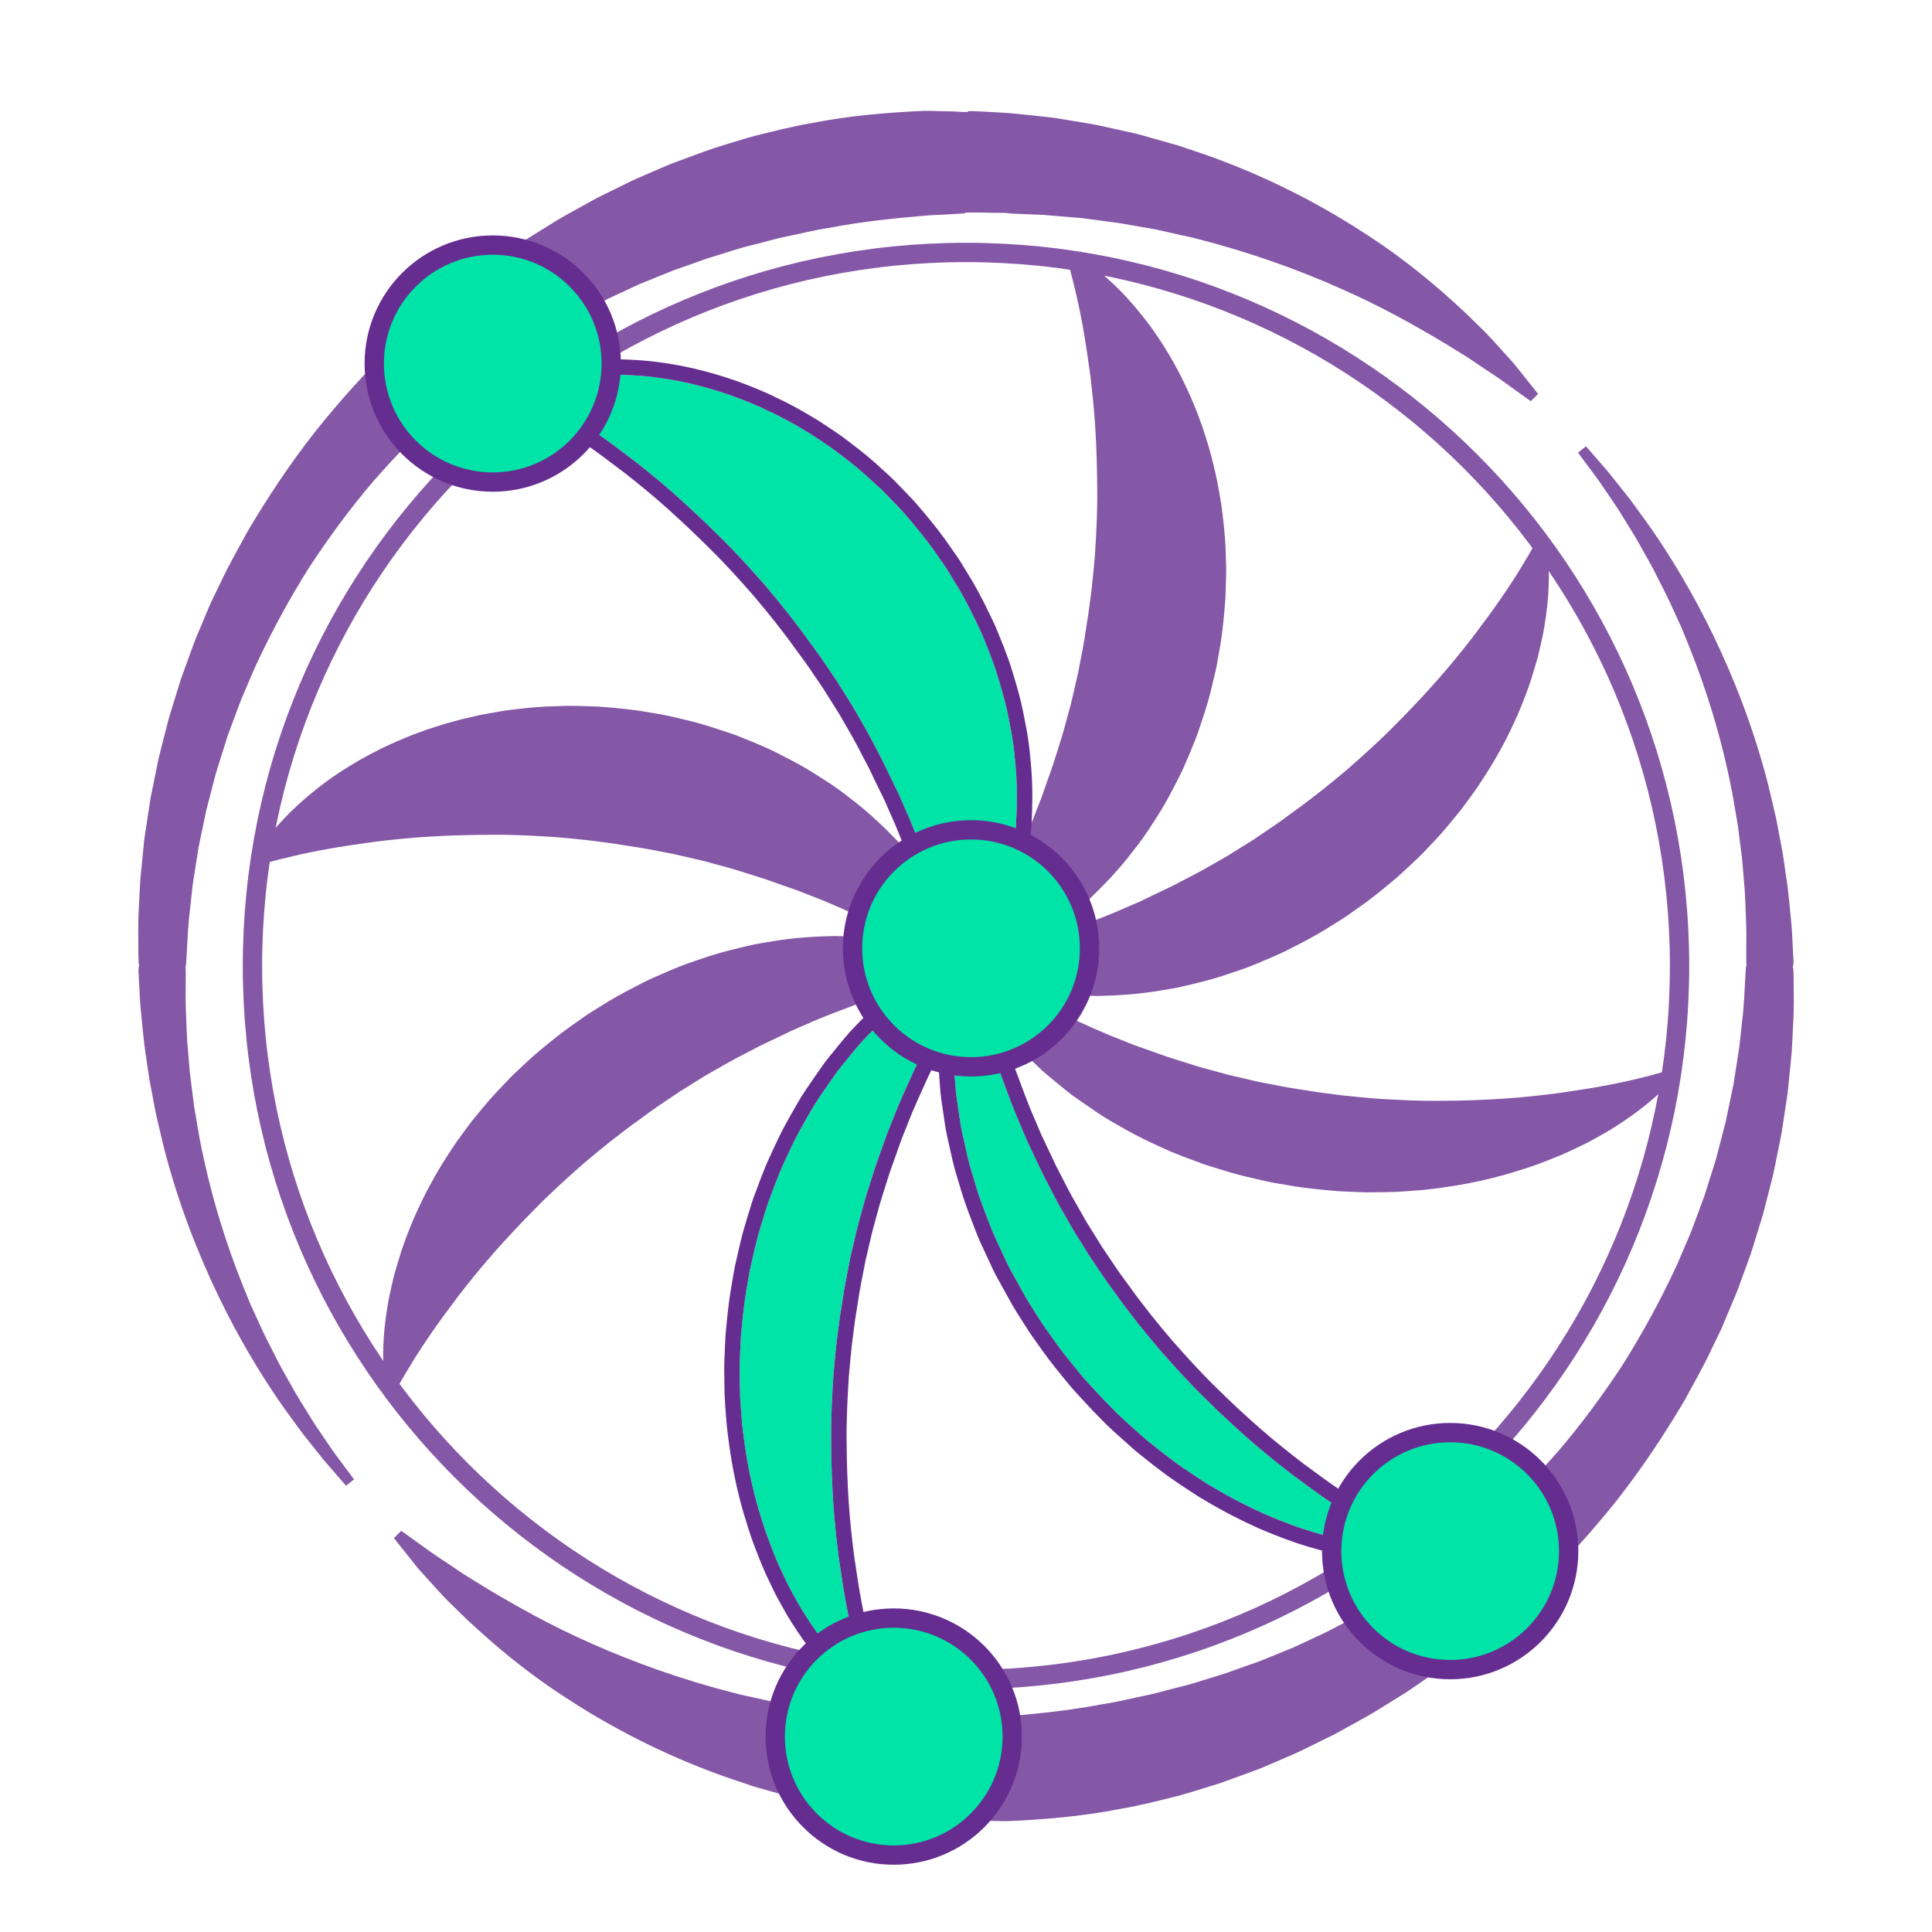
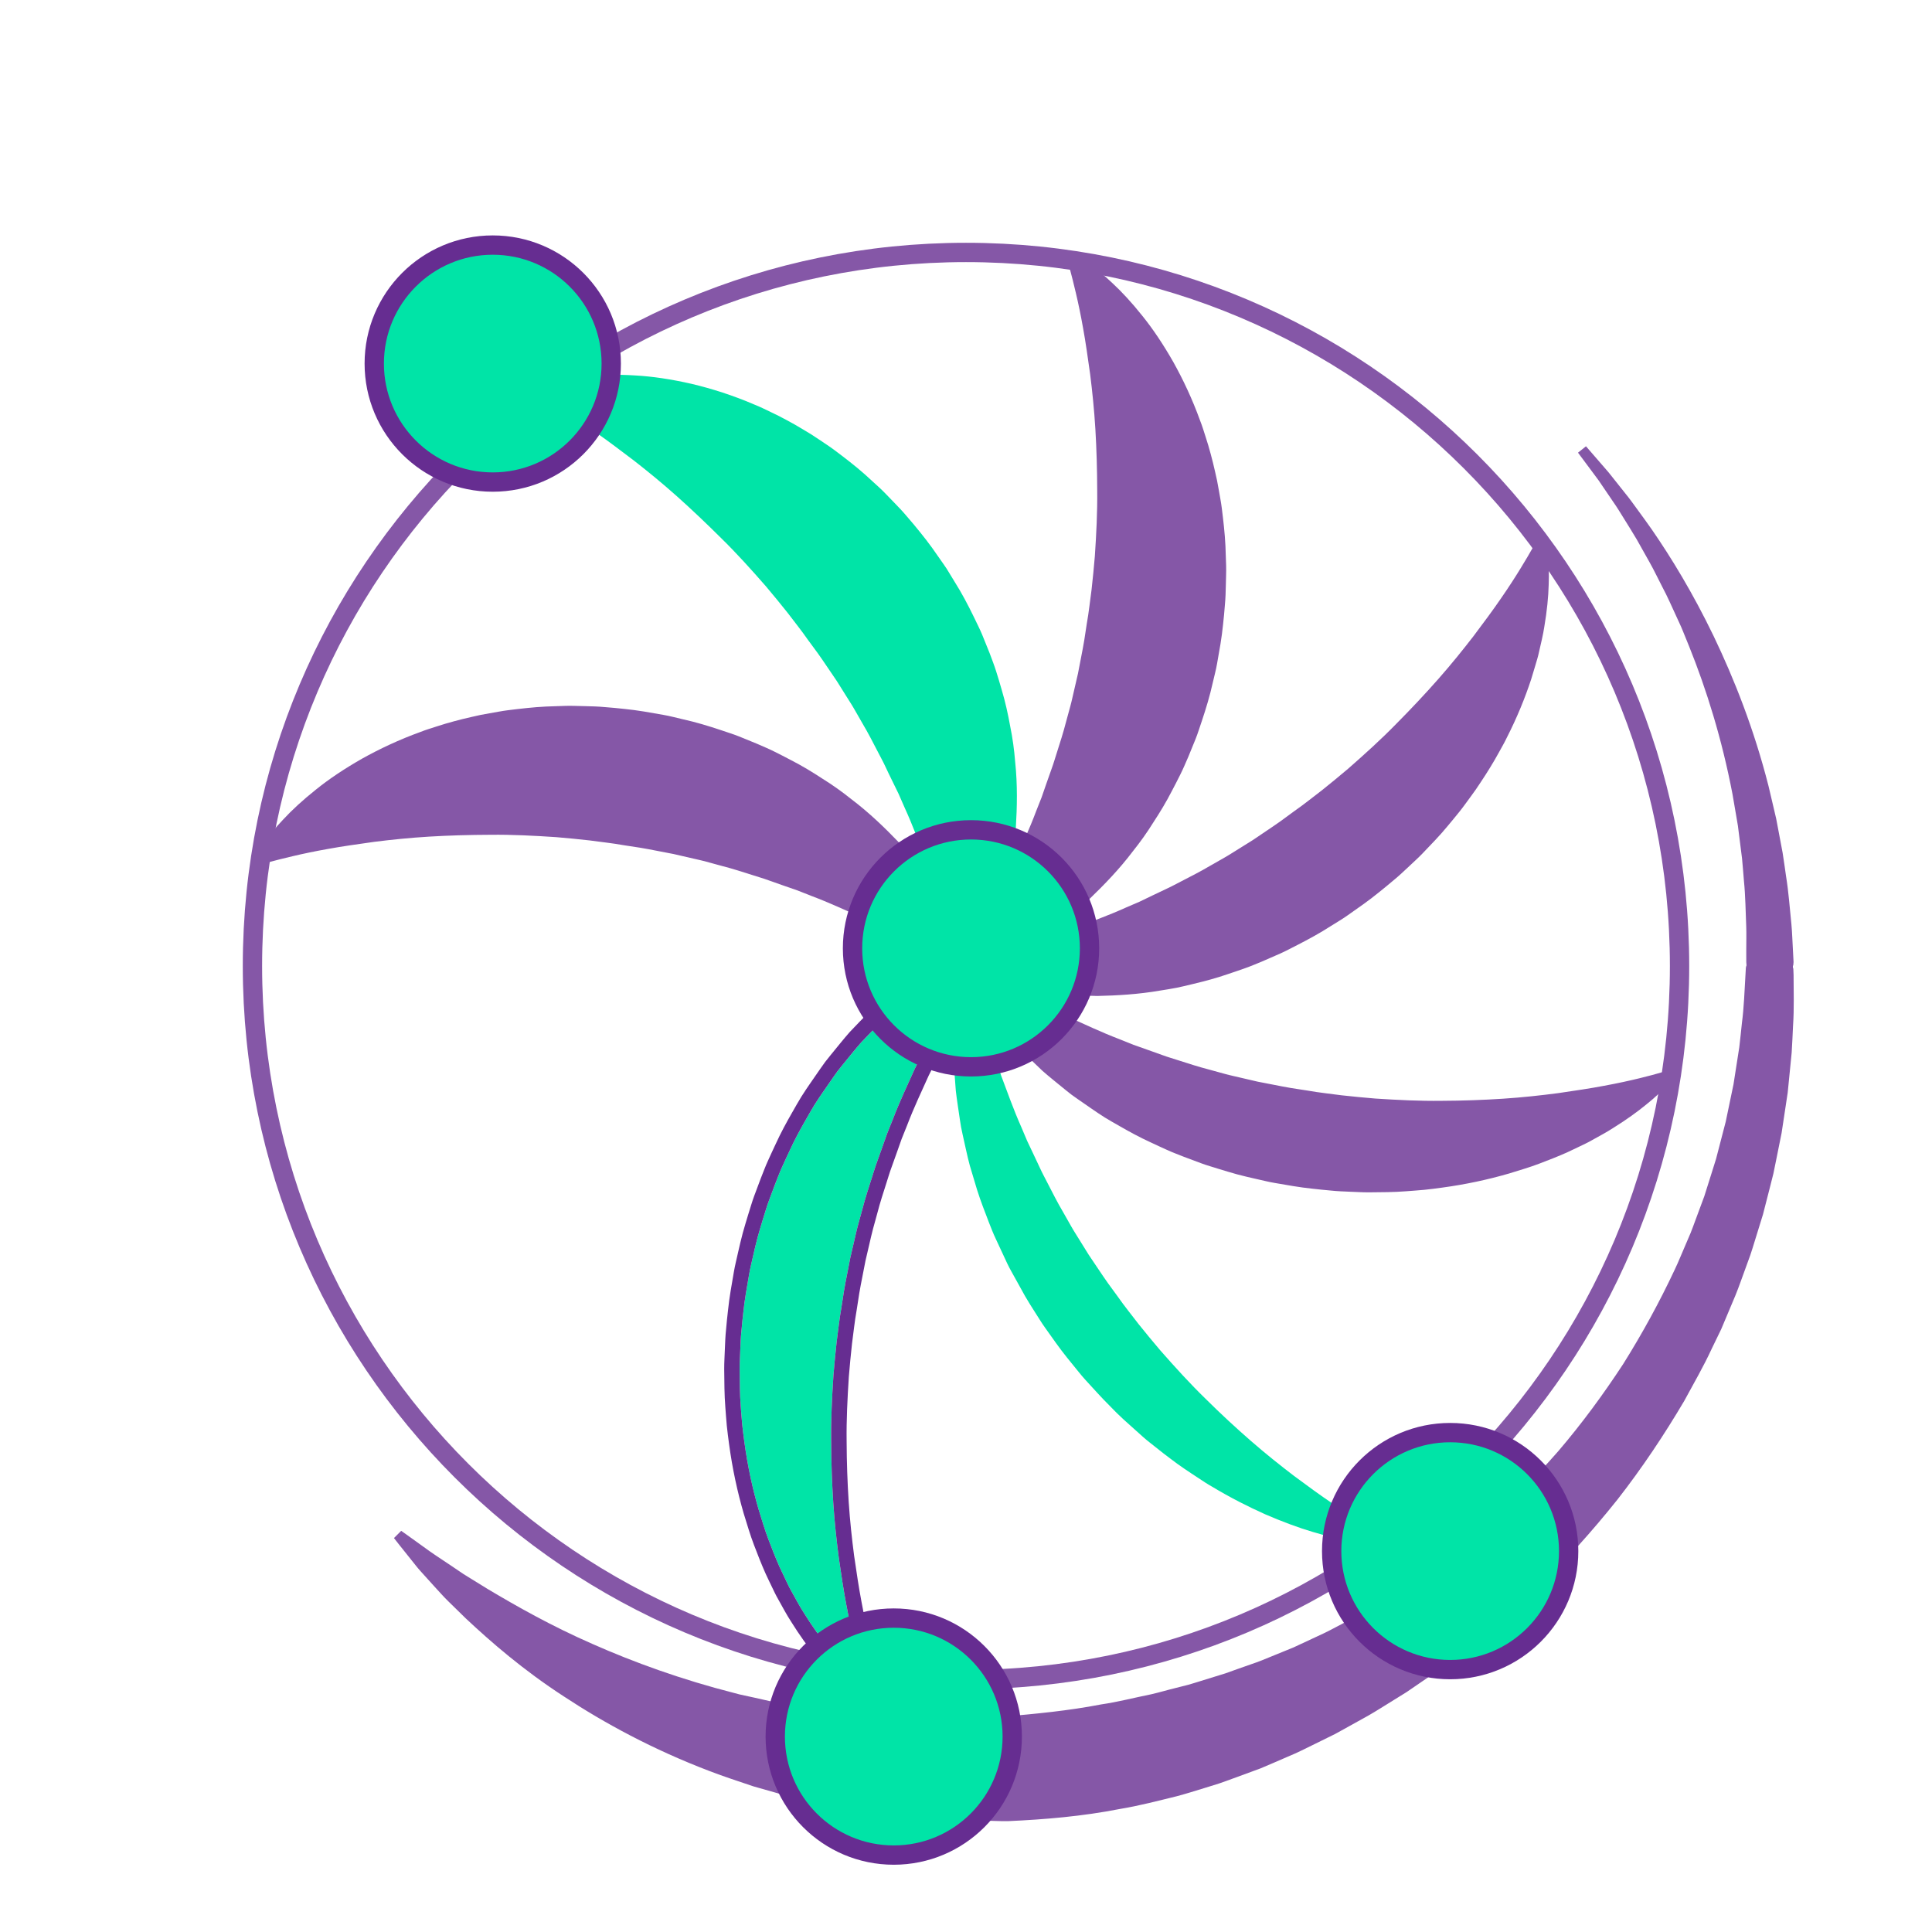
<svg xmlns="http://www.w3.org/2000/svg" xmlns:ns1="http://www.serif.com/" width="100%" height="100%" viewBox="0 0 500 500" version="1.1" xml:space="preserve" style="fill-rule:evenodd;clip-rule:evenodd;stroke-miterlimit:10;">
  <rect id="Page-2.1" ns1:id="Page 2.1" x="0" y="0" width="500" height="500" style="fill:none;" />
  <g id="Layer-1" ns1:id="Layer 1">
-     <path d="M89.56,384.515c-0,-0 -1.628,-1.877 -4.679,-5.396c-0.38,-0.44 -0.782,-0.908 -1.207,-1.4c-0.408,-0.514 -0.838,-1.054 -1.288,-1.619c-0.902,-1.135 -1.887,-2.373 -2.95,-3.712c-1.092,-1.324 -2.157,-2.811 -3.305,-4.394c-1.138,-1.587 -2.398,-3.245 -3.641,-5.056c-4.992,-7.233 -10.586,-16.384 -15.937,-27.47c-5.324,-11.082 -10.482,-24.097 -14.242,-38.878c-0.437,-1.854 -0.878,-3.729 -1.323,-5.623c-0.222,-0.947 -0.445,-1.9 -0.668,-2.857c-0.183,-0.966 -0.366,-1.936 -0.551,-2.911c-0.368,-1.953 -0.739,-3.922 -1.114,-5.911c-0.325,-1.997 -0.587,-4.021 -0.886,-6.06c-0.666,-4.074 -0.95,-8.257 -1.391,-12.499c-0.197,-2.123 -0.249,-4.27 -0.381,-6.431c-0.055,-1.081 -0.112,-2.166 -0.168,-3.256l0.07,-0.817l0.101,-0.205l-0,-0.356l-0.114,-0.399l-0.063,-1.598c0.002,-4.287 -0.178,-8.508 0.139,-13.173c0.122,-2.285 0.192,-4.605 0.354,-6.909c0.227,-2.277 0.45,-4.568 0.68,-6.87c0.116,-1.153 0.23,-2.309 0.346,-3.468c0.174,-1.151 0.346,-2.306 0.521,-3.463c0.351,-2.318 0.704,-4.647 1.058,-6.988c0.468,-2.322 0.937,-4.655 1.41,-6.999c0.238,-1.173 0.477,-2.348 0.716,-3.526c0.295,-1.165 0.59,-2.333 0.885,-3.503c0.601,-2.341 1.203,-4.691 1.808,-7.051c0.719,-2.329 1.442,-4.667 2.167,-7.014c0.373,-1.17 0.706,-2.358 1.115,-3.521c0.422,-1.159 0.844,-2.32 1.267,-3.483c0.868,-2.318 1.652,-4.683 2.602,-6.988c0.968,-2.3 1.939,-4.608 2.912,-6.921l0.734,-1.737l0.819,-1.7l1.65,-3.403c2.114,-4.597 4.676,-8.985 7.102,-13.479c5.189,-8.789 10.915,-17.376 17.291,-25.547c6.463,-8.092 13.413,-15.875 20.946,-23.097c7.564,-7.184 15.593,-13.894 24.006,-20.069c2.086,-1.567 4.278,-2.977 6.415,-4.471l3.226,-2.207l3.316,-2.057c2.221,-1.353 4.4,-2.781 6.656,-4.064c2.273,-1.26 4.541,-2.518 6.805,-3.773l1.702,-0.938l1.739,-0.858l3.478,-1.713c2.317,-1.14 4.62,-2.309 7,-3.287c2.363,-1.017 4.714,-2.057 7.08,-3.042c2.406,-0.884 4.805,-1.765 7.197,-2.643c1.2,-0.428 2.389,-0.891 3.597,-1.288c1.214,-0.378 2.426,-0.755 3.636,-1.131c2.423,-0.744 4.836,-1.506 7.269,-2.153c4.892,-1.198 9.739,-2.472 14.637,-3.281c9.746,-1.915 19.499,-2.733 29.018,-3.162c2.384,-0.032 4.755,0.133 7.111,0.136c1.177,-0.001 2.35,0.174 3.521,0.174l0.219,-0c0.746,-0 0.325,-0.169 0.545,-0.164l0.412,-0.068l0.823,-0.003l1.643,0.061c2.186,0.124 4.359,0.236 6.518,0.359c1.038,0.038 2.256,0.18 3.417,0.297c1.168,0.122 2.332,0.242 3.492,0.364c1.158,0.123 2.312,0.245 3.462,0.368c1.145,0.128 2.308,0.227 3.395,0.423c2.201,0.365 4.387,0.728 6.555,1.088c1.083,0.183 2.16,0.364 3.234,0.545c1.066,0.233 2.126,0.464 3.183,0.694c2.109,0.465 4.201,0.925 6.275,1.382c1.038,0.217 2.059,0.499 3.07,0.792c1.014,0.285 2.023,0.568 3.027,0.851c2.003,0.569 3.988,1.134 5.955,1.693c3.875,1.317 7.691,2.538 11.348,3.952c14.666,5.576 27.295,12.441 37.798,19.364c10.559,6.869 18.831,14.071 25.335,20.165c1.594,1.56 3.103,3.037 4.522,4.426c1.419,1.38 2.628,2.809 3.808,4.066c1.156,1.279 2.224,2.463 3.204,3.547c0.997,1.058 1.773,2.157 2.535,3.065c2.984,3.696 4.51,5.689 4.51,5.689l-1.866,1.867c-0,-0 -2.065,-1.432 -5.817,-4.159c-1.853,-1.389 -4.253,-2.958 -7.036,-4.812c-1.402,-0.914 -2.83,-1.983 -4.478,-2.964c-1.622,-1.001 -3.346,-2.065 -5.168,-3.189c-7.341,-4.364 -16.299,-9.469 -27.024,-14.159c-10.69,-4.735 -23.03,-9.219 -36.747,-12.709c-0.848,-0.246 -1.714,-0.449 -2.592,-0.627c-0.873,-0.189 -1.75,-0.379 -2.632,-0.571c-1.755,-0.396 -3.527,-0.797 -5.317,-1.201c-1.806,-0.318 -3.628,-0.639 -5.468,-0.962c-0.917,-0.162 -1.839,-0.323 -2.765,-0.485c-0.923,-0.172 -1.853,-0.328 -2.798,-0.428c-1.876,-0.249 -3.77,-0.5 -5.677,-0.752c-0.952,-0.127 -1.908,-0.254 -2.868,-0.382c-0.967,-0.078 -1.937,-0.156 -2.911,-0.235c-1.942,-0.162 -3.9,-0.326 -5.872,-0.49c-0.995,-0.116 -1.943,-0.123 -2.908,-0.165c-0.962,-0.038 -1.928,-0.076 -2.896,-0.114c-0.968,-0.04 -1.938,-0.08 -2.911,-0.12c-0.982,-0.038 -1.908,-0.238 -3.034,-0.207c-2.162,0.014 -4.339,-0.092 -6.529,-0.092l-2.881,-0c0.082,-0 -0.475,0.126 0.132,0.138l-0.192,0.076c-1.032,0.055 -2.066,0.143 -3.102,0.198c-2.073,0.114 -4.156,0.231 -6.25,0.312c-8.349,0.729 -16.873,1.521 -25.409,3.178c-4.307,0.621 -8.548,1.737 -12.88,2.606c-2.154,0.486 -4.274,1.135 -6.438,1.656c-1.08,0.274 -2.161,0.549 -3.243,0.824c-1.077,0.294 -2.137,0.652 -3.21,0.974c-2.142,0.663 -4.292,1.328 -6.447,1.995c-2.115,0.782 -4.259,1.513 -6.401,2.273c-2.164,0.707 -4.258,1.604 -6.374,2.468l-3.181,1.296l-1.596,0.649l-1.56,0.727c-2.085,0.973 -4.175,1.947 -6.268,2.922c-2.085,0.997 -4.1,2.138 -6.166,3.201l-3.084,1.628l-3.001,1.785c-1.99,1.209 -4.043,2.335 -5.998,3.616c-1.953,1.29 -3.908,2.582 -5.864,3.874c-0.988,0.634 -1.923,1.344 -2.862,2.047l-2.827,2.103l-2.834,2.104c-0.926,0.725 -1.822,1.488 -2.736,2.23c-1.806,1.508 -3.67,2.957 -5.439,4.514c-7.096,6.216 -13.705,12.985 -19.917,20.072c-6.126,7.166 -11.693,14.757 -16.808,22.578c-4.957,7.918 -9.415,16.071 -13.313,24.394c-0.994,2.072 -1.826,4.206 -2.745,6.298c-0.451,1.05 -0.9,2.099 -1.348,3.147c-0.438,1.051 -0.801,2.129 -1.204,3.19c-0.79,2.131 -1.577,4.254 -2.362,6.369c-0.678,2.153 -1.354,4.297 -2.027,6.432c-0.335,1.07 -0.669,2.137 -1.002,3.203c-0.281,1.079 -0.561,2.157 -0.842,3.232c-0.558,2.153 -1.116,4.297 -1.67,6.431c-0.448,2.159 -0.895,4.309 -1.339,6.447c-0.223,1.071 -0.447,2.139 -0.668,3.203c-0.167,1.075 -0.334,2.147 -0.5,3.216c-0.334,2.141 -0.667,4.27 -0.997,6.387c-0.264,2.104 -0.45,4.182 -0.68,6.259c-0.539,4.057 -0.679,8.492 -0.935,12.732l-0.089,1.595l-0.09,0.398c-0.003,-0.004 -0.078,0.289 -0.078,0.042l-0,0.193l0.061,0.772c-0.008,1.029 0.017,2.053 0.007,3.075c0.001,2.043 -0.063,4.077 0.003,6.091c0.176,4.023 0.202,8.008 0.6,11.896c0.166,1.948 0.299,3.885 0.492,5.799c0.24,1.908 0.48,3.799 0.716,5.673c0.118,0.938 0.237,1.872 0.354,2.802c0.157,0.922 0.314,1.841 0.471,2.754c0.312,1.83 0.624,3.641 0.931,5.434c2.735,14.3 6.762,27.14 11.203,38.179c0.562,1.38 1.114,2.737 1.657,4.071c0.534,1.34 1.171,2.606 1.737,3.878c1.169,2.526 2.237,4.997 3.459,7.273c1.195,2.288 2.241,4.544 3.413,6.604c1.163,2.069 2.271,4.041 3.324,5.914c1.08,1.858 2.189,3.563 3.187,5.199c1.007,1.631 1.942,3.169 2.902,4.526c0.938,1.378 1.804,2.653 2.599,3.822c0.397,0.585 0.777,1.144 1.138,1.676c0.386,0.521 0.752,1.015 1.098,1.483c2.781,3.736 4.265,5.728 4.265,5.728l-2.057,1.654Z" style="fill:#8557a7;fill-rule:nonzero;" />
    <path d="M410.446,115.494c0,0 1.627,1.877 4.678,5.396c0.381,0.44 0.783,0.908 1.207,1.4c0.409,0.514 0.839,1.054 1.289,1.62c0.901,1.134 1.886,2.373 2.949,3.711c1.093,1.325 2.157,2.812 3.305,4.394c1.138,1.588 2.398,3.246 3.64,5.057c4.993,7.233 10.585,16.383 15.936,27.47c5.323,11.082 10.481,24.096 14.24,38.877c0.437,1.855 0.878,3.73 1.323,5.623c0.222,0.948 0.445,1.901 0.668,2.858c0.183,0.966 0.367,1.936 0.551,2.91c0.367,1.953 0.739,3.923 1.114,5.911c0.325,1.997 0.586,4.022 0.886,6.061c0.665,4.073 0.949,8.256 1.391,12.499c0.196,2.122 0.248,4.269 0.38,6.43c0.055,1.081 0.112,2.166 0.169,3.255l-0.071,0.818l-0.101,0.205l0,0.356l0.115,0.399l0.063,1.597c-0.002,4.288 0.176,8.509 -0.141,13.173c-0.122,2.286 -0.191,4.606 -0.354,6.909c-0.227,2.277 -0.449,4.568 -0.679,6.871c-0.117,1.152 -0.231,2.308 -0.346,3.468c-0.174,1.151 -0.347,2.305 -0.522,3.462c-0.351,2.318 -0.704,4.648 -1.058,6.988c-0.468,2.322 -0.938,4.655 -1.408,6.999c-0.241,1.173 -0.479,2.347 -0.719,3.525c-0.294,1.165 -0.589,2.333 -0.885,3.503c-0.599,2.341 -1.203,4.692 -1.807,7.052c-0.72,2.329 -1.443,4.667 -2.167,7.013c-0.374,1.17 -0.707,2.358 -1.117,3.521c-0.421,1.159 -0.842,2.32 -1.265,3.483c-0.868,2.319 -1.653,4.683 -2.604,6.988c-0.968,2.3 -1.937,4.607 -2.911,6.921l-0.733,1.737l-0.821,1.699l-1.65,3.403c-2.112,4.597 -4.675,8.985 -7.101,13.479c-5.19,8.789 -10.916,17.375 -17.292,25.546c-6.463,8.092 -13.413,15.875 -20.946,23.096c-7.564,7.183 -15.594,13.893 -24.006,20.068c-2.087,1.566 -4.279,2.978 -6.416,4.47l-3.225,2.208l-3.317,2.056c-2.221,1.353 -4.399,2.781 -6.656,4.064c-2.273,1.26 -4.541,2.517 -6.805,3.772l-1.702,0.938l-1.739,0.858l-3.478,1.714c-2.317,1.14 -4.62,2.309 -7,3.286c-2.362,1.017 -4.713,2.058 -7.08,3.043c-2.405,0.883 -4.804,1.764 -7.197,2.642c-1.2,0.428 -2.389,0.89 -3.596,1.288c-1.214,0.377 -2.426,0.754 -3.636,1.13c-2.423,0.744 -4.836,1.507 -7.27,2.153c-4.891,1.198 -9.738,2.472 -14.637,3.28c-9.745,1.915 -19.498,2.734 -29.017,3.162c-2.383,0.033 -4.754,-0.131 -7.11,-0.135c-1.177,0.002 -2.351,-0.174 -3.521,-0.174l-0.219,0c-0.746,0 -0.325,0.168 -0.545,0.164l-0.412,0.067l-0.823,0.004l-1.643,-0.061c-2.186,-0.124 -4.359,-0.237 -6.518,-0.359c-1.037,-0.039 -2.257,-0.18 -3.417,-0.298c-1.168,-0.123 -2.331,-0.241 -3.492,-0.363c-1.158,-0.124 -2.312,-0.245 -3.461,-0.368c-1.146,-0.128 -2.309,-0.228 -3.396,-0.424c-2.201,-0.365 -4.386,-0.727 -6.555,-1.088c-1.082,-0.182 -2.16,-0.364 -3.234,-0.545c-1.064,-0.232 -2.126,-0.464 -3.183,-0.694c-2.108,-0.464 -4.2,-0.925 -6.275,-1.382c-1.038,-0.217 -2.058,-0.498 -3.07,-0.791c-1.013,-0.285 -2.022,-0.569 -3.026,-0.851c-2.003,-0.57 -3.988,-1.134 -5.955,-1.694c-3.876,-1.316 -7.691,-2.538 -11.347,-3.951c-14.666,-5.576 -27.296,-12.44 -37.798,-19.364c-10.56,-6.867 -18.831,-14.071 -25.336,-20.164c-1.594,-1.56 -3.102,-3.036 -4.521,-4.425c-1.419,-1.38 -2.629,-2.809 -3.808,-4.065c-1.156,-1.28 -2.225,-2.463 -3.204,-3.547c-0.997,-1.059 -1.774,-2.158 -2.535,-3.066c-2.985,-3.695 -4.511,-5.689 -4.512,-5.688l1.867,-1.867c-0.001,0.001 2.065,1.431 5.817,4.159c1.853,1.388 4.254,2.957 7.036,4.81c1.403,0.914 2.83,1.984 4.478,2.964c1.623,1.001 3.347,2.065 5.169,3.189c7.34,4.364 16.298,9.468 27.023,14.159c10.69,4.733 23.031,9.218 36.747,12.707c0.848,0.247 1.714,0.449 2.591,0.627c0.873,0.189 1.751,0.38 2.633,0.571c1.755,0.397 3.527,0.797 5.316,1.201c1.807,0.319 3.629,0.639 5.469,0.963c0.917,0.161 1.839,0.322 2.765,0.485c0.923,0.171 1.852,0.329 2.798,0.427c1.877,0.249 3.769,0.5 5.677,0.753c0.953,0.127 1.909,0.254 2.868,0.381c0.966,0.078 1.936,0.156 2.91,0.235c1.943,0.162 3.9,0.327 5.872,0.491c0.995,0.116 1.943,0.123 2.908,0.165c0.963,0.038 1.928,0.075 2.897,0.113c0.967,0.04 1.938,0.081 2.911,0.121c0.981,0.037 1.907,0.238 3.033,0.207c2.162,-0.014 4.339,0.092 6.528,0.092l2.882,0c-0.082,0 0.476,-0.127 -0.133,-0.137l0.194,-0.077c1.031,-0.055 2.064,-0.143 3.101,-0.198c2.073,-0.115 4.156,-0.232 6.25,-0.312c8.348,-0.729 16.872,-1.521 25.408,-3.178c4.307,-0.622 8.548,-1.737 12.88,-2.606c2.154,-0.485 4.275,-1.135 6.439,-1.655c1.079,-0.275 2.16,-0.55 3.242,-0.824c1.078,-0.293 2.138,-0.652 3.21,-0.974c2.142,-0.663 4.292,-1.329 6.447,-1.995c2.115,-0.782 4.259,-1.513 6.401,-2.273c2.164,-0.708 4.258,-1.603 6.374,-2.467l3.181,-1.297l1.595,-0.649l1.561,-0.727c2.085,-0.972 4.175,-1.947 6.268,-2.922c2.085,-0.996 4.101,-2.137 6.165,-3.2l3.085,-1.628l3,-1.784c1.99,-1.21 4.044,-2.336 5.999,-3.617c1.953,-1.29 3.907,-2.582 5.863,-3.874c0.99,-0.633 1.923,-1.342 2.864,-2.046l2.827,-2.103l2.833,-2.104c0.926,-0.724 1.822,-1.488 2.735,-2.23c1.807,-1.508 3.671,-2.957 5.441,-4.514c7.095,-6.216 13.705,-12.983 19.916,-20.071c6.126,-7.165 11.694,-14.756 16.809,-22.576c4.956,-7.918 9.415,-16.071 13.314,-24.394c0.994,-2.071 1.825,-4.206 2.745,-6.298c0.45,-1.05 0.899,-2.099 1.347,-3.146c0.439,-1.052 0.801,-2.129 1.204,-3.191c0.79,-2.13 1.578,-4.253 2.362,-6.368c0.678,-2.153 1.354,-4.297 2.027,-6.431c0.335,-1.071 0.669,-2.138 1.003,-3.203c0.281,-1.08 0.562,-2.158 0.841,-3.233c0.559,-2.153 1.116,-4.297 1.671,-6.431c0.449,-2.159 0.895,-4.308 1.34,-6.447c0.222,-1.07 0.445,-2.138 0.668,-3.203c0.167,-1.074 0.334,-2.146 0.5,-3.216c0.334,-2.139 0.667,-4.269 0.998,-6.386c0.263,-2.104 0.448,-4.182 0.678,-6.259c0.539,-4.057 0.68,-8.491 0.936,-12.732l0.089,-1.594l0.091,-0.398c0.002,0.003 0.077,-0.29 0.077,-0.042l0,-0.194l-0.061,-0.771c0.008,-1.029 -0.015,-2.054 -0.007,-3.076c-0.001,-2.042 0.062,-4.077 -0.003,-6.09c-0.175,-4.023 -0.201,-8.008 -0.599,-11.896c-0.166,-1.948 -0.3,-3.886 -0.491,-5.799c-0.241,-1.908 -0.481,-3.799 -0.717,-5.673c-0.118,-0.938 -0.237,-1.872 -0.354,-2.801c-0.157,-0.923 -0.313,-1.841 -0.469,-2.755c-0.315,-1.829 -0.625,-3.641 -0.933,-5.434c-2.733,-14.299 -6.761,-27.139 -11.202,-38.178c-0.561,-1.38 -1.113,-2.737 -1.656,-4.072c-0.534,-1.34 -1.171,-2.605 -1.737,-3.878c-1.169,-2.526 -2.237,-4.997 -3.458,-7.273c-1.195,-2.287 -2.242,-4.543 -3.413,-6.604c-1.163,-2.068 -2.271,-4.041 -3.323,-5.914c-1.08,-1.857 -2.189,-3.563 -3.187,-5.199c-1.006,-1.631 -1.943,-3.169 -2.902,-4.525c-0.938,-1.379 -1.804,-2.654 -2.599,-3.823c-0.397,-0.585 -0.777,-1.144 -1.137,-1.675c-0.387,-0.522 -0.752,-1.017 -1.099,-1.484c-2.78,-3.736 -4.264,-5.728 -4.264,-5.728l2.057,-1.654Z" style="fill:#8557a7;fill-rule:nonzero;" />
    <path d="M434.667,250.001c-0,101.987 -82.678,184.665 -184.668,184.665c-101.988,0 -184.666,-82.678 -184.666,-184.665c-0,-101.989 82.678,-184.668 184.666,-184.668c101.99,0.001 184.668,82.679 184.668,184.668Z" style="fill:none;fill-rule:nonzero;stroke:#8557a7;stroke-width:5px;" />
    <path d="M432.949,279.243c0,0 -0.129,0.166 -0.418,0.489c-0.291,0.323 -0.707,0.817 -1.275,1.388c-0.567,0.585 -1.272,1.298 -2.132,2.074c-0.432,0.39 -0.896,0.81 -1.39,1.257c-0.508,0.421 -1.047,0.868 -1.616,1.341c-2.292,1.891 -5.181,3.977 -8.626,6.124c-1.715,1.114 -3.596,2.106 -5.584,3.215c-0.992,0.578 -2.033,1.048 -3.099,1.565c-1.066,0.507 -2.161,1.047 -3.287,1.562c-2.258,0.998 -4.644,1.948 -7.136,2.884c-2.494,0.957 -5.114,1.706 -7.819,2.552c-5.421,1.578 -11.25,2.839 -17.349,3.66c-1.526,0.191 -3.067,0.43 -4.623,0.572c-1.555,0.123 -3.126,0.271 -4.709,0.372c-3.166,0.261 -6.375,0.238 -9.617,0.279c-1.62,0.009 -3.242,-0.107 -4.873,-0.158c-1.631,-0.071 -3.269,-0.12 -4.9,-0.298c-1.633,-0.154 -3.273,-0.294 -4.906,-0.495c-1.638,-0.172 -3.271,-0.398 -4.898,-0.664l-4.874,-0.83c-1.625,-0.268 -3.22,-0.702 -4.825,-1.045c-1.604,-0.358 -3.198,-0.734 -4.778,-1.153c-1.572,-0.457 -3.143,-0.887 -4.691,-1.381c-1.546,-0.5 -3.102,-0.92 -4.613,-1.482c-1.507,-0.563 -3.007,-1.125 -4.497,-1.682c-1.476,-0.597 -2.958,-1.128 -4.387,-1.788c-1.436,-0.63 -2.843,-1.313 -4.242,-1.959c-2.805,-1.278 -5.478,-2.732 -8.051,-4.217c-1.294,-0.725 -2.562,-1.46 -3.801,-2.21c-1.223,-0.785 -2.423,-1.57 -3.584,-2.388c-1.16,-0.804 -2.305,-1.596 -3.432,-2.377c-1.132,-0.761 -2.212,-1.571 -3.239,-2.435c-2.062,-1.705 -4.072,-3.269 -5.916,-4.903c-3.596,-3.432 -6.842,-6.522 -9.412,-9.672c-1.283,-1.577 -2.504,-2.987 -3.549,-4.407c-0.528,-0.694 -1.034,-1.361 -1.518,-1.998c-0.473,-0.647 -0.884,-1.324 -1.29,-1.936c-0.81,-1.227 -1.512,-2.337 -2.095,-3.335c-0.597,-0.975 -1.077,-1.838 -1.461,-2.539c-0.393,-0.687 -0.661,-1.259 -0.852,-1.627c-0.189,-0.371 -0.285,-0.563 -0.285,-0.563l1.398,-2.072c0,0 2.536,1.54 6.976,4.235c0.554,0.336 1.138,0.69 1.752,1.061c0.628,0.344 1.286,0.705 1.972,1.081c1.37,0.75 2.852,1.562 4.436,2.429c0.794,0.429 1.6,0.894 2.455,1.33c0.859,0.423 1.744,0.858 2.653,1.305c1.807,0.908 3.706,1.863 5.689,2.86c4.05,1.81 8.382,3.889 13.131,5.697c1.178,0.472 2.372,0.952 3.58,1.437c1.227,0.435 2.47,0.873 3.726,1.318c1.254,0.449 2.522,0.902 3.801,1.36c1.273,0.476 2.597,0.846 3.91,1.279c2.637,0.839 5.307,1.724 8.066,2.432c1.373,0.376 2.753,0.756 4.141,1.137c1.386,0.388 2.806,0.671 4.217,1.013c1.414,0.329 2.833,0.66 4.257,0.992c1.435,0.279 2.874,0.559 4.316,0.839c1.444,0.267 2.883,0.586 4.339,0.811l4.37,0.678c2.903,0.524 5.842,0.81 8.752,1.212c2.919,0.338 5.837,0.586 8.73,0.84c5.795,0.376 11.512,0.658 17.048,0.584c5.536,-0.019 10.887,-0.213 15.955,-0.546c5.068,-0.333 9.844,-0.861 14.242,-1.437c4.386,-0.64 8.412,-1.235 11.953,-1.913c3.546,-0.653 6.617,-1.328 9.13,-1.943c2.517,-0.601 4.468,-1.157 5.795,-1.54c0.654,-0.199 1.155,-0.352 1.494,-0.455c0.338,-0.109 0.511,-0.166 0.511,-0.166l0.854,2.35Z" style="fill:#8557a7;fill-rule:nonzero;" />
    <path d="M400.269,141.419c0,-0 0.047,0.216 0.108,0.67c0.058,0.456 0.172,1.132 0.239,1.975c0.08,0.852 0.165,1.902 0.191,3.112c0.015,0.605 0.042,1.266 0.044,1.96c-0.016,0.687 -0.032,1.416 -0.05,2.187c-0.08,3.097 -0.433,6.775 -1.138,10.91c-0.314,2.096 -0.851,4.212 -1.367,6.504c-0.237,1.163 -0.599,2.276 -0.939,3.444c-0.349,1.162 -0.693,2.369 -1.079,3.583c-1.582,4.823 -3.651,9.908 -6.27,15.048c-0.62,1.315 -1.35,2.567 -2.065,3.863c-0.716,1.295 -1.454,2.602 -2.253,3.882c-0.789,1.289 -1.612,2.576 -2.469,3.859c-0.834,1.303 -1.728,2.576 -2.665,3.832c-0.934,1.257 -1.844,2.566 -2.842,3.806c-1.009,1.229 -2.009,2.49 -3.057,3.72c-2.055,2.505 -4.349,4.833 -6.631,7.223c-1.148,1.189 -2.393,2.28 -3.595,3.431c-1.214,1.137 -2.426,2.286 -3.723,3.341c-1.282,1.071 -2.556,2.161 -3.878,3.193c-1.303,1.058 -2.639,2.076 -4.003,3.057l-4.116,2.907c-1.364,0.976 -2.833,1.803 -4.241,2.705c-2.814,1.814 -5.743,3.42 -8.692,4.926c-1.485,0.737 -2.917,1.541 -4.421,2.204c-1.504,0.658 -3,1.312 -4.486,1.962c-1.506,0.608 -2.972,1.264 -4.488,1.792c-1.502,0.555 -3.022,1.041 -4.509,1.552c-2.97,1.033 -5.97,1.839 -8.925,2.54c-1.468,0.371 -2.926,0.71 -4.374,1.015c-1.462,0.271 -2.905,0.526 -4.338,0.738c-5.683,0.986 -11.192,1.283 -16.229,1.397c-5.108,-0.12 -9.71,-0.262 -13.855,-0.929c-2.075,-0.343 -3.979,-0.59 -5.767,-0.988c-0.885,-0.182 -1.733,-0.357 -2.546,-0.524c-0.809,-0.179 -1.598,-0.434 -2.334,-0.635c-1.473,-0.41 -2.784,-0.806 -3.927,-1.202c-1.136,-0.363 -2.107,-0.725 -2.89,-1.023c-0.78,-0.279 -1.388,-0.56 -1.791,-0.724c-0.404,-0.172 -0.613,-0.26 -0.613,-0.26l-0.573,-2.946c0,-0 0.719,-0.185 2.066,-0.532c1.348,-0.34 3.317,-0.871 5.835,-1.483c0.628,-0.156 1.29,-0.321 1.984,-0.493c0.687,-0.203 1.405,-0.414 2.154,-0.636c1.497,-0.441 3.116,-0.919 4.844,-1.428c0.862,-0.262 1.76,-0.505 2.67,-0.803c0.904,-0.311 1.836,-0.63 2.791,-0.959c1.915,-0.64 3.928,-1.313 6.029,-2.014c4.133,-1.594 8.653,-3.197 13.274,-5.286c1.163,-0.501 2.343,-1.008 3.536,-1.522c1.171,-0.563 2.356,-1.134 3.554,-1.711c1.2,-0.57 2.414,-1.147 3.638,-1.729c1.235,-0.564 2.428,-1.238 3.661,-1.86c2.45,-1.271 4.957,-2.532 7.401,-3.982c1.233,-0.704 2.474,-1.412 3.721,-2.124c1.251,-0.704 2.452,-1.508 3.688,-2.262c1.23,-0.767 2.464,-1.536 3.7,-2.308c1.209,-0.817 2.421,-1.636 3.637,-2.456c1.206,-0.832 2.443,-1.623 3.629,-2.493l3.558,-2.608c2.419,-1.676 4.697,-3.545 7.036,-5.313c2.298,-1.817 4.534,-3.699 6.755,-5.559c4.36,-3.819 8.596,-7.65 12.454,-11.605c3.892,-3.918 7.546,-7.818 10.899,-11.619c3.352,-3.802 6.361,-7.537 9.068,-11.04c2.656,-3.539 5.087,-6.795 7.115,-9.767c2.05,-2.958 3.75,-5.598 5.093,-7.801c1.349,-2.201 2.376,-3.947 3.05,-5.147c0.328,-0.596 0.58,-1.054 0.749,-1.362c0.165,-0.314 0.251,-0.476 0.251,-0.476l2.717,1.271Z" style="fill:#8557a7;fill-rule:nonzero;" />
    <path d="M279.715,66.879c-0,-0 0.205,0.11 0.611,0.378c0.403,0.271 1.028,0.649 1.742,1.18c0.733,0.525 1.626,1.184 2.598,2c0.487,0.405 1.03,0.839 1.577,1.318c0.529,0.486 1.089,1.002 1.682,1.548c2.374,2.201 4.99,5.014 7.694,8.414c2.748,3.394 5.424,7.402 8.019,11.949c2.542,4.55 4.947,9.647 6.953,15.196c0.551,1.384 0.972,2.803 1.436,4.243c0.465,1.44 0.917,2.906 1.305,4.397c0.404,1.49 0.779,3.004 1.123,4.539c0.376,1.535 0.689,3.091 0.95,4.667c0.266,1.576 0.592,3.17 0.794,4.78c0.186,1.61 0.409,3.237 0.564,4.876c0.075,0.821 0.15,1.644 0.225,2.47c0.053,0.827 0.106,1.656 0.159,2.487c0.057,1.665 0.116,3.339 0.174,5.019c0.05,1.683 -0.05,3.366 -0.072,5.061c-0.039,1.694 -0.077,3.395 -0.243,5.089c-0.144,1.697 -0.266,3.401 -0.475,5.097c-0.174,1.699 -0.399,3.395 -0.673,5.085l-0.879,5.057c-0.282,1.686 -0.757,3.337 -1.127,5c-0.737,3.33 -1.72,6.59 -2.792,9.79c-0.558,1.594 -1.028,3.201 -1.655,4.756c-0.632,1.548 -1.262,3.09 -1.887,4.622c-0.673,1.514 -1.287,3.031 -2.025,4.493c-0.708,1.471 -1.489,2.903 -2.221,4.329c-1.463,2.856 -3.112,5.568 -4.815,8.162c-1.628,2.624 -3.402,5.093 -5.259,7.411c-3.552,4.709 -7.511,8.764 -11.231,12.351c-1.944,1.749 -3.867,3.363 -5.734,4.849c-1.854,1.493 -3.651,2.858 -5.515,4.014c-1.843,1.168 -3.474,2.289 -5.146,3.208c-0.814,0.467 -1.595,0.915 -2.342,1.342c-0.752,0.419 -1.55,0.763 -2.265,1.113c-0.723,0.34 -1.406,0.662 -2.051,0.965c-0.664,0.283 -1.287,0.548 -1.866,0.794c-1.145,0.496 -2.167,0.877 -2.996,1.18c-0.811,0.315 -1.496,0.508 -1.931,0.655c-0.443,0.142 -0.671,0.215 -0.671,0.215l-2.902,-1.957c-0,-0 0.373,-0.642 1.072,-1.843c0.705,-1.197 1.707,-2.972 3.044,-5.187c0.33,-0.556 0.679,-1.141 1.045,-1.755c0.338,-0.629 0.694,-1.289 1.063,-1.975c0.738,-1.372 1.537,-2.856 2.39,-4.442c0.421,-0.794 0.879,-1.602 1.307,-2.457c0.415,-0.86 0.843,-1.746 1.281,-2.655c0.894,-1.806 1.834,-3.704 2.815,-5.686c1.781,-4.048 3.827,-8.375 5.599,-13.116c0.464,-1.175 0.935,-2.367 1.411,-3.573c0.425,-1.225 0.856,-2.466 1.29,-3.719c0.433,-1.254 0.871,-2.521 1.339,-3.79c0.471,-1.269 0.836,-2.587 1.266,-3.895c0.83,-2.627 1.706,-5.286 2.404,-8.034c0.373,-1.368 0.747,-2.743 1.124,-4.125c0.384,-1.38 0.662,-2.795 1.001,-4.2c0.325,-1.407 0.652,-2.821 0.979,-4.239c0.275,-1.429 0.551,-2.862 0.828,-4.298c0.262,-1.438 0.577,-2.87 0.798,-4.32l0.666,-4.351c0.526,-2.889 0.817,-5.813 1.222,-8.709c0.343,-2.904 0.596,-5.809 0.854,-8.688c0.386,-5.769 0.678,-11.46 0.615,-16.973c-0.017,-5.511 -0.173,-10.841 -0.474,-15.892c-0.302,-5.05 -0.8,-9.811 -1.348,-14.197c-0.615,-4.373 -1.177,-8.39 -1.825,-11.923c-0.624,-3.538 -1.274,-6.604 -1.868,-9.111c-0.59,-2.509 -1.082,-4.469 -1.444,-5.793c-0.185,-0.653 -0.327,-1.153 -0.423,-1.49c-0.102,-0.338 -0.155,-0.513 -0.155,-0.513l3.291,-1.193Z" style="fill:#8557a7;fill-rule:nonzero;" />
    <path d="M141.631,99.275c-0,0 0.231,-0.088 0.729,-0.223c0.499,-0.129 1.241,-0.361 2.157,-0.555c0.929,-0.214 2.074,-0.461 3.391,-0.656c0.658,-0.101 1.379,-0.226 2.136,-0.321c0.747,-0.076 1.54,-0.155 2.379,-0.239c3.373,-0.325 7.373,-0.401 11.87,-0.121c4.527,0.242 9.447,0.982 14.703,2.182c5.218,1.241 10.734,2.99 16.281,5.379c1.422,0.557 2.771,1.239 4.168,1.904c1.4,0.662 2.804,1.359 4.182,2.119c0.692,0.38 1.386,0.762 2.084,1.147c0.686,0.404 1.374,0.809 2.066,1.217c1.399,0.803 2.769,1.669 4.113,2.59c1.345,0.918 2.753,1.802 4.074,2.796c1.312,1.003 2.665,1.99 3.974,3.041c0.653,0.528 1.308,1.058 1.964,1.589c0.642,0.548 1.286,1.099 1.93,1.651c1.254,1.144 2.515,2.293 3.779,3.447c1.263,1.162 2.41,2.439 3.625,3.665c1.205,1.238 2.406,2.485 3.513,3.819c1.124,1.319 2.273,2.628 3.343,3.999c1.1,1.347 2.162,2.728 3.183,4.142l3,4.279c0.516,0.701 0.961,1.452 1.414,2.196l1.358,2.228c1.855,2.935 3.469,6.008 4.973,9.1c0.728,1.56 1.531,3.063 2.18,4.645c0.639,1.582 1.274,3.155 1.906,4.72c0.581,1.587 1.203,3.135 1.699,4.73c0.525,1.58 0.959,3.189 1.429,4.756c0.938,3.137 1.635,6.303 2.196,9.426c0.639,3.088 1.049,6.172 1.289,9.204c0.643,6.004 0.501,11.824 0.174,17.127c-0.254,2.68 -0.594,5.246 -0.99,7.677c-0.379,2.427 -0.809,4.718 -1.444,6.906c-0.611,2.182 -1.086,4.171 -1.751,6.047c-0.309,0.927 -0.607,1.816 -0.891,2.665c-0.291,0.846 -0.679,1.673 -0.995,2.442c-0.329,0.768 -0.64,1.494 -0.933,2.178c-0.325,0.685 -0.631,1.326 -0.915,1.923c-0.556,1.185 -1.1,2.197 -1.547,3.014c-0.421,0.812 -0.835,1.448 -1.079,1.868c-0.254,0.422 -0.386,0.639 -0.386,0.639l-3.926,0.763c-0,0 -0.194,-0.715 -0.557,-2.056c-0.356,-1.342 -0.918,-3.299 -1.549,-5.805c-0.161,-0.625 -0.332,-1.284 -0.511,-1.975c-0.209,-0.683 -0.427,-1.397 -0.654,-2.143c-0.455,-1.488 -0.946,-3.097 -1.472,-4.817c-0.268,-0.857 -0.519,-1.749 -0.825,-2.653c-0.318,-0.9 -0.647,-1.825 -0.983,-2.775c-0.678,-1.897 -1.327,-3.91 -2.046,-5.995c-1.614,-4.109 -3.237,-8.602 -5.345,-13.193c-0.505,-1.155 -1.018,-2.327 -1.536,-3.512c-0.568,-1.163 -1.143,-2.34 -1.725,-3.53c-0.583,-1.188 -1.171,-2.389 -1.736,-3.615c-0.565,-1.226 -1.238,-2.414 -1.86,-3.639c-1.269,-2.438 -2.53,-4.931 -3.978,-7.361c-0.703,-1.227 -1.41,-2.461 -2.121,-3.701c-0.703,-1.244 -1.507,-2.437 -2.26,-3.666c-0.766,-1.222 -1.533,-2.449 -2.304,-3.679c-0.815,-1.201 -1.632,-2.407 -2.452,-3.614c-0.831,-1.199 -1.62,-2.43 -2.488,-3.607l-2.603,-3.538c-1.666,-2.41 -3.519,-4.68 -5.275,-7.011c-1.805,-2.293 -3.674,-4.521 -5.521,-6.737c-3.793,-4.346 -7.598,-8.571 -11.529,-12.42c-3.899,-3.877 -7.758,-7.543 -11.524,-10.906c-3.768,-3.362 -7.471,-6.382 -10.945,-9.101c-3.514,-2.66 -6.735,-5.115 -9.675,-7.167c-2.929,-2.071 -5.544,-3.79 -7.726,-5.151c-2.182,-1.363 -3.903,-2.414 -5.089,-3.099c-0.587,-0.333 -1.038,-0.588 -1.341,-0.761c-0.309,-0.168 -0.468,-0.255 -0.468,-0.255l1.693,-3.623Z" style="fill:#00e4a7;fill-rule:nonzero;" />
-     <path d="M140.918,99.263l-0.666,-3.743c0,0 0.402,-0.15 1.061,-0.328c0.015,-0.004 0.031,-0.008 0.046,-0.012c0.532,-0.138 1.32,-0.38 2.266,-0.582c1.009,-0.232 2.252,-0.499 3.68,-0.711c0.69,-0.106 1.447,-0.236 2.241,-0.335c0.031,-0.004 0.062,-0.008 0.093,-0.011l2.4,-0.241c3.548,-0.342 7.755,-0.427 12.484,-0.133c4.731,0.254 9.872,1.022 15.363,2.276c0.012,0.002 0.024,0.005 0.035,0.008c5.41,1.287 11.128,3.099 16.851,5.56c1.496,0.589 2.919,1.301 4.39,2.002c1.472,0.696 2.948,1.43 4.39,2.225c0.694,0.381 1.391,0.765 2.091,1.151c0.033,0.018 0.065,0.037 0.098,0.056c0.68,0.401 1.363,0.802 2.05,1.207c1.483,0.852 2.935,1.77 4.354,2.743c1.395,0.952 2.854,1.872 4.224,2.903c0.008,0.006 0.016,0.012 0.024,0.019c1.337,1.022 2.715,2.028 4.049,3.099l1.977,1.599c0.027,0.022 0.053,0.044 0.08,0.067c0.644,0.55 1.29,1.103 1.936,1.656c0.031,0.027 0.062,0.055 0.093,0.082c1.254,1.145 2.515,2.294 3.78,3.448c0.004,0.004 0.007,0.007 0.011,0.011c1.308,1.203 2.5,2.523 3.758,3.793c0.008,0.008 0.017,0.017 0.025,0.025c1.272,1.307 2.537,2.625 3.706,4.032c1.146,1.345 2.316,2.682 3.4,4.069c1.144,1.401 2.248,2.837 3.31,4.308c0.011,0.015 0.021,0.03 0.032,0.045c0,0 2.977,4.247 2.968,4.234c0.576,0.786 1.08,1.624 1.587,2.457c0,-0 1.342,2.201 1.328,2.179c1.932,3.058 3.617,6.258 5.184,9.48c0.009,0.019 0.019,0.038 0.028,0.058c0.754,1.617 1.583,3.178 2.256,4.818l1.914,4.741c0.016,0.04 0.032,0.081 0.047,0.122c0.6,1.638 1.238,3.237 1.742,4.852c0.536,1.615 0.981,3.259 1.461,4.86c0.001,0.001 0.001,0.002 0.001,0.003c0.977,3.267 1.706,6.562 2.284,9.777c0.668,3.23 1.099,6.456 1.349,9.6c0.665,6.23 0.526,12.269 0.186,17.773c-0.002,0.043 -0.006,0.087 -0.01,0.131c-0.262,2.768 -0.613,5.418 -1.022,7.93c-0.405,2.589 -0.87,5.032 -1.546,7.367c-0.631,2.256 -1.13,4.312 -1.815,6.253l-0.893,2.668c-0.316,0.922 -0.733,1.824 -1.077,2.662l-0.956,2.232c-0.02,0.047 -0.041,0.094 -0.063,0.14c-0.325,0.684 -0.631,1.325 -0.914,1.921c-0.587,1.249 -1.159,2.318 -1.627,3.173c-0.453,0.87 -0.893,1.554 -1.155,2.006c-0.011,0.018 -0.021,0.035 -0.032,0.053c-1.182,1.964 -2.752,2.431 -3.451,2.542l0.401,-0.039l-3.926,0.763c-2.057,0.4 -4.075,-0.856 -4.624,-2.879l-0.562,-2.078c-0.359,-1.351 -0.924,-3.32 -1.559,-5.841c-0.153,-0.595 -0.316,-1.222 -0.486,-1.878c-0.201,-0.658 -0.411,-1.346 -0.629,-2.062c-0.454,-1.486 -0.944,-3.091 -1.469,-4.808c-0.255,-0.816 -0.493,-1.664 -0.783,-2.524c-0.315,-0.89 -0.64,-1.804 -0.972,-2.743c-0.673,-1.884 -1.318,-3.882 -2.03,-5.948c-1.578,-4.023 -3.165,-8.419 -5.226,-12.909c-0.01,-0.022 -0.02,-0.044 -0.03,-0.066c-0.494,-1.13 -0.996,-2.276 -1.502,-3.435c-0.556,-1.137 -1.118,-2.288 -1.687,-3.451c-0.596,-1.215 -1.198,-2.445 -1.776,-3.699c-0.541,-1.174 -1.187,-2.31 -1.783,-3.482c-1.232,-2.366 -2.453,-4.787 -3.858,-7.145c-0.012,-0.02 -0.023,-0.039 -0.035,-0.059l-2.133,-3.722c-0.676,-1.196 -1.451,-2.342 -2.176,-3.524c-0.75,-1.197 -1.501,-2.399 -2.256,-3.603c-0.798,-1.176 -1.598,-2.357 -2.401,-3.539c-0.804,-1.161 -1.567,-2.354 -2.407,-3.493l-2.606,-3.542c-0.023,-0.032 -0.046,-0.064 -0.068,-0.096c-1.627,-2.353 -3.437,-4.567 -5.164,-6.857c-1.761,-2.235 -3.583,-4.408 -5.385,-6.569c-3.713,-4.254 -7.436,-8.391 -11.285,-12.159c-0.007,-0.007 -0.014,-0.014 -0.022,-0.021c-3.846,-3.825 -7.652,-7.441 -11.367,-10.758c-3.691,-3.294 -7.318,-6.252 -10.722,-8.917c-3.459,-2.618 -6.629,-5.035 -9.523,-7.056c-0.007,-0.004 -0.014,-0.009 -0.02,-0.014c-2.857,-2.019 -5.406,-3.696 -7.534,-5.023c-0.001,-0 -0.002,-0.001 -0.002,-0.001c-2.124,-1.327 -3.8,-2.352 -4.959,-3.021c-0.56,-0.318 -0.997,-0.565 -1.293,-0.734c-0.266,-0.145 -0.441,-0.24 -0.441,-0.24l0.001,-0c-0.586,-0.319 -1.092,-0.784 -1.462,-1.365c-0.734,-1.153 -0.828,-2.602 -0.249,-3.841l1.693,-3.623c-0.579,1.239 -0.485,2.688 0.249,3.841c0.316,0.496 0.73,0.907 1.209,1.214c-0.004,-1.68 0.307,-3.247 1.453,-3.374Zm0.713,0.012c-0,0 0.231,-0.088 0.729,-0.223c0.499,-0.129 1.241,-0.361 2.157,-0.555c0.929,-0.214 2.074,-0.461 3.391,-0.656c0.658,-0.101 1.379,-0.226 2.136,-0.321c0.747,-0.076 1.54,-0.155 2.379,-0.239c3.373,-0.325 7.373,-0.401 11.87,-0.121c4.527,0.242 9.447,0.982 14.703,2.182c5.218,1.241 10.734,2.99 16.281,5.379c1.422,0.557 2.771,1.239 4.168,1.904c1.4,0.662 2.804,1.359 4.182,2.119c0.692,0.38 1.386,0.762 2.084,1.147c0.686,0.404 1.374,0.809 2.066,1.217c1.399,0.803 2.769,1.669 4.113,2.59c1.345,0.918 2.753,1.802 4.074,2.796c1.312,1.003 2.665,1.99 3.974,3.041c0.653,0.528 1.308,1.058 1.964,1.589c0.642,0.548 1.286,1.099 1.93,1.651c1.254,1.144 2.515,2.293 3.779,3.447c1.263,1.162 2.41,2.439 3.625,3.665c1.205,1.238 2.406,2.485 3.513,3.819c1.124,1.319 2.273,2.628 3.343,3.999c1.1,1.347 2.162,2.728 3.183,4.142l3,4.279c0.516,0.701 0.961,1.452 1.414,2.196l1.358,2.228c1.855,2.935 3.469,6.008 4.973,9.1c0.728,1.56 1.531,3.063 2.18,4.645c0.639,1.582 1.274,3.155 1.906,4.72c0.581,1.587 1.203,3.135 1.699,4.73c0.525,1.58 0.959,3.189 1.429,4.756c0.938,3.137 1.635,6.303 2.196,9.426c0.639,3.088 1.049,6.172 1.289,9.204c0.643,6.004 0.501,11.824 0.174,17.127c-0.254,2.68 -0.594,5.246 -0.99,7.677c-0.379,2.427 -0.809,4.718 -1.444,6.906c-0.611,2.182 -1.086,4.171 -1.751,6.047c-0.309,0.927 -0.607,1.816 -0.891,2.665c-0.291,0.846 -0.679,1.673 -0.995,2.442c-0.329,0.768 -0.64,1.494 -0.933,2.178c-0.325,0.685 -0.631,1.326 -0.915,1.923c-0.556,1.185 -1.1,2.197 -1.547,3.014c-0.421,0.812 -0.835,1.448 -1.079,1.868c-0.254,0.422 -0.386,0.639 -0.386,0.639l-3.926,0.763c-0,0 -0.194,-0.715 -0.557,-2.056c-0.356,-1.342 -0.918,-3.299 -1.549,-5.805c-0.161,-0.625 -0.332,-1.284 -0.511,-1.975c-0.209,-0.683 -0.427,-1.397 -0.654,-2.143c-0.455,-1.488 -0.946,-3.097 -1.472,-4.817c-0.268,-0.857 -0.519,-1.749 -0.825,-2.653c-0.318,-0.9 -0.647,-1.825 -0.983,-2.775c-0.678,-1.897 -1.327,-3.91 -2.046,-5.995c-1.614,-4.109 -3.237,-8.602 -5.345,-13.193c-0.505,-1.155 -1.018,-2.327 -1.536,-3.512c-0.568,-1.163 -1.143,-2.34 -1.725,-3.53c-0.583,-1.188 -1.171,-2.389 -1.736,-3.615c-0.565,-1.226 -1.238,-2.414 -1.86,-3.639c-1.269,-2.438 -2.53,-4.931 -3.978,-7.361c-0.703,-1.227 -1.41,-2.461 -2.121,-3.701c-0.703,-1.244 -1.507,-2.437 -2.26,-3.666c-0.766,-1.222 -1.533,-2.449 -2.304,-3.679c-0.815,-1.201 -1.632,-2.407 -2.452,-3.614c-0.831,-1.199 -1.62,-2.43 -2.488,-3.607l-2.603,-3.538c-1.666,-2.41 -3.519,-4.68 -5.275,-7.011c-1.805,-2.293 -3.674,-4.521 -5.521,-6.737c-3.793,-4.346 -7.598,-8.571 -11.529,-12.42c-3.899,-3.877 -7.758,-7.543 -11.524,-10.906c-3.768,-3.362 -7.471,-6.382 -10.945,-9.101c-3.514,-2.66 -6.735,-5.115 -9.675,-7.167c-2.929,-2.071 -5.544,-3.79 -7.726,-5.151c-2.182,-1.363 -3.903,-2.414 -5.089,-3.099c-0.587,-0.333 -1.038,-0.588 -1.341,-0.761c-0.309,-0.168 -0.468,-0.255 -0.468,-0.255l1.693,-3.623Z" style="fill:#662d91;" />
    <path d="M66.88,220.285c-0,0 0.11,-0.206 0.378,-0.612c0.271,-0.403 0.649,-1.027 1.18,-1.741c0.525,-0.733 1.184,-1.627 2,-2.599c0.405,-0.487 0.839,-1.03 1.318,-1.577c0.486,-0.528 1.002,-1.089 1.548,-1.681c2.201,-2.374 5.014,-4.991 8.414,-7.694c3.394,-2.749 7.401,-5.424 11.949,-8.019c4.55,-2.543 9.646,-4.948 15.195,-6.954c1.384,-0.551 2.803,-0.972 4.244,-1.436c1.439,-0.466 2.906,-0.916 4.396,-1.306c1.49,-0.404 3.004,-0.778 4.54,-1.122c1.534,-0.377 3.091,-0.689 4.667,-0.951c1.575,-0.266 3.17,-0.592 4.779,-0.793c1.611,-0.187 3.238,-0.409 4.877,-0.564c0.821,-0.075 1.644,-0.151 2.469,-0.226c0.827,-0.053 1.656,-0.105 2.487,-0.158c1.665,-0.058 3.339,-0.116 5.02,-0.174c1.683,-0.051 3.366,0.05 5.06,0.071c1.695,0.04 3.396,0.078 5.09,0.244c1.697,0.144 3.401,0.266 5.096,0.475c1.7,0.173 3.396,0.398 5.086,0.673l5.057,0.879c1.686,0.281 3.337,0.757 5,1.127c3.33,0.736 6.589,1.72 9.79,2.791c1.594,0.558 3.201,1.029 4.756,1.655c1.548,0.633 3.089,1.262 4.622,1.888c1.513,0.673 3.031,1.286 4.493,2.024c1.471,0.708 2.902,1.489 4.33,2.222c2.855,1.462 5.567,3.111 8.162,4.814c2.624,1.628 5.092,3.403 7.41,5.259c4.709,3.553 8.765,7.512 12.351,11.232c1.749,1.944 3.363,3.867 4.849,5.733c1.493,1.854 2.859,3.651 4.014,5.516c1.168,1.842 2.289,3.474 3.208,5.145c0.467,0.815 0.914,1.596 1.342,2.343c0.42,0.751 0.763,1.55 1.113,2.265c0.34,0.722 0.662,1.406 0.965,2.05c0.283,0.664 0.548,1.287 0.795,1.867c0.496,1.145 0.876,2.166 1.179,2.995c0.315,0.811 0.508,1.496 0.655,1.932c0.141,0.442 0.215,0.671 0.215,0.671l-1.957,2.901c-0,0 -0.641,-0.373 -1.843,-1.072c-1.197,-0.705 -2.972,-1.707 -5.187,-3.043c-0.555,-0.331 -1.141,-0.68 -1.755,-1.045c-0.629,-0.339 -1.289,-0.693 -1.975,-1.063c-1.372,-0.739 -2.856,-1.537 -4.442,-2.391c-0.794,-0.421 -1.602,-0.879 -2.457,-1.306c-0.86,-0.416 -1.746,-0.843 -2.655,-1.282c-1.806,-0.894 -3.705,-1.834 -5.686,-2.815c-4.048,-1.78 -8.375,-3.826 -13.116,-5.599c-1.175,-0.464 -2.367,-0.935 -3.573,-1.411c-1.225,-0.425 -2.466,-0.855 -3.72,-1.29c-1.254,-0.432 -2.519,-0.871 -3.789,-1.339c-1.268,-0.47 -2.587,-0.836 -3.895,-1.265c-2.626,-0.83 -5.286,-1.706 -8.034,-2.405c-1.368,-0.373 -2.743,-0.747 -4.125,-1.124c-1.38,-0.384 -2.794,-0.662 -4.2,-1.001c-1.408,-0.325 -2.821,-0.651 -4.239,-0.978c-1.429,-0.276 -2.862,-0.551 -4.298,-0.828c-1.438,-0.262 -2.87,-0.577 -4.32,-0.798l-4.351,-0.666c-2.889,-0.526 -5.813,-0.818 -8.71,-1.223c-2.904,-0.343 -5.808,-0.595 -8.687,-0.853c-5.77,-0.386 -11.461,-0.678 -16.974,-0.615c-5.51,0.018 -10.84,0.172 -15.89,0.474c-5.051,0.302 -9.813,0.8 -14.198,1.348c-4.373,0.615 -8.389,1.177 -11.923,1.825c-3.538,0.625 -6.604,1.274 -9.111,1.868c-2.509,0.591 -4.469,1.082 -5.793,1.445c-0.653,0.184 -1.153,0.327 -1.49,0.422c-0.338,0.102 -0.513,0.155 -0.513,0.155l-1.193,-3.29Z" style="fill:#8557a7;fill-rule:nonzero;" />
-     <path d="M99.731,358.579c-0,0.001 -0.047,-0.216 -0.108,-0.67c-0.058,-0.455 -0.172,-1.131 -0.239,-1.975c-0.08,-0.852 -0.165,-1.902 -0.191,-3.112c-0.015,-0.604 -0.043,-1.265 -0.044,-1.96c0.016,-0.686 0.032,-1.416 0.05,-2.186c0.08,-3.097 0.432,-6.776 1.138,-10.91c0.314,-2.096 0.851,-4.212 1.366,-6.505c0.238,-1.162 0.6,-2.275 0.94,-3.444c0.349,-1.162 0.693,-2.369 1.079,-3.582c1.581,-4.824 3.651,-9.909 6.269,-15.049c0.621,-1.314 1.35,-2.567 2.066,-3.862c0.715,-1.296 1.454,-2.602 2.252,-3.883c0.789,-1.289 1.613,-2.576 2.469,-3.858c0.834,-1.304 1.728,-2.576 2.666,-3.832c0.934,-1.258 1.844,-2.567 2.841,-3.807c1.009,-1.228 2.009,-2.49 3.058,-3.72c2.054,-2.504 4.349,-4.833 6.63,-7.223c1.148,-1.189 2.393,-2.28 3.594,-3.431c1.215,-1.137 2.427,-2.286 3.724,-3.341c1.282,-1.071 2.557,-2.161 3.879,-3.193c1.302,-1.058 2.638,-2.075 4.002,-3.057l4.116,-2.907c1.364,-0.976 2.833,-1.803 4.241,-2.706c2.814,-1.812 5.743,-3.419 8.692,-4.926c1.485,-0.736 2.917,-1.54 4.421,-2.204c1.504,-0.657 3,-1.311 4.486,-1.961c1.506,-0.609 2.972,-1.264 4.488,-1.792c1.502,-0.555 3.022,-1.041 4.509,-1.552c2.969,-1.033 5.971,-1.84 8.925,-2.54c1.468,-0.37 2.926,-0.71 4.374,-1.015c1.462,-0.271 2.905,-0.526 4.338,-0.738c5.683,-0.986 11.192,-1.283 16.229,-1.396c5.108,0.119 9.709,0.261 13.855,0.928c2.076,0.343 3.979,0.59 5.767,0.988c0.885,0.182 1.734,0.357 2.546,0.524c0.809,0.179 1.598,0.434 2.334,0.635c1.473,0.41 2.784,0.806 3.927,1.202c1.137,0.362 2.107,0.725 2.89,1.023c0.78,0.279 1.388,0.56 1.791,0.724c0.404,0.172 0.613,0.26 0.613,0.26l0.573,2.946c-0,0 -0.719,0.184 -2.066,0.532c-1.348,0.34 -3.318,0.871 -5.835,1.482c-0.628,0.156 -1.29,0.322 -1.984,0.493c-0.687,0.204 -1.405,0.415 -2.154,0.636c-1.496,0.442 -3.115,0.919 -4.844,1.43c-0.862,0.261 -1.76,0.504 -2.669,0.802c-0.905,0.31 -1.837,0.63 -2.793,0.959c-1.914,0.639 -3.928,1.312 -6.027,2.014c-4.134,1.594 -8.654,3.197 -13.275,5.286c-1.163,0.501 -2.343,1.008 -3.536,1.522c-1.171,0.563 -2.356,1.134 -3.555,1.711c-1.199,0.57 -2.413,1.146 -3.637,1.729c-1.234,0.564 -2.427,1.238 -3.66,1.86c-2.45,1.27 -4.957,2.532 -7.402,3.982c-1.232,0.704 -2.473,1.412 -3.721,2.123c-1.251,0.705 -2.452,1.509 -3.688,2.264c-1.229,0.765 -2.463,1.535 -3.7,2.307c-1.209,0.817 -2.421,1.635 -3.636,2.455c-1.206,0.833 -2.444,1.624 -3.629,2.494l-3.558,2.608c-2.42,1.677 -4.697,3.545 -7.036,5.313c-2.299,1.817 -4.534,3.699 -6.756,5.559c-4.358,3.819 -8.594,7.65 -12.453,11.605c-3.892,3.919 -7.546,7.818 -10.898,11.62c-3.353,3.801 -6.362,7.537 -9.069,11.039c-2.656,3.54 -5.086,6.795 -7.116,9.767c-2.048,2.958 -3.748,5.598 -5.091,7.801c-1.35,2.201 -2.377,3.947 -3.051,5.147c-0.328,0.597 -0.58,1.054 -0.749,1.363c-0.165,0.313 -0.251,0.475 -0.251,0.475l-2.717,-1.271Z" style="fill:#8557a7;fill-rule:nonzero;" />
    <path d="M220.756,432.948c-0,0 -0.166,-0.129 -0.489,-0.418c-0.323,-0.291 -0.817,-0.707 -1.388,-1.275c-0.586,-0.567 -1.298,-1.272 -2.074,-2.132c-0.39,-0.432 -0.81,-0.896 -1.257,-1.39c-0.421,-0.508 -0.868,-1.047 -1.341,-1.616c-1.891,-2.292 -3.978,-5.18 -6.124,-8.626c-1.114,-1.715 -2.106,-3.596 -3.215,-5.584c-0.578,-0.992 -1.048,-2.033 -1.565,-3.099c-0.508,-1.066 -1.048,-2.16 -1.562,-3.287c-0.998,-2.257 -1.948,-4.644 -2.884,-7.136c-0.958,-2.493 -1.706,-5.113 -2.552,-7.819c-1.578,-5.42 -2.84,-11.249 -3.66,-17.349c-0.192,-1.525 -0.43,-3.067 -0.572,-4.623c-0.124,-1.555 -0.272,-3.126 -0.373,-4.709c-0.26,-3.166 -0.238,-6.375 -0.279,-9.616c-0.009,-1.621 0.108,-3.242 0.159,-4.874c0.071,-1.631 0.12,-3.268 0.297,-4.9c0.154,-1.633 0.294,-3.273 0.496,-4.906c0.171,-1.637 0.397,-3.27 0.663,-4.898l0.83,-4.874c0.268,-1.625 0.702,-3.22 1.045,-4.825c0.358,-1.603 0.735,-3.198 1.154,-4.777c0.456,-1.572 0.886,-3.144 1.38,-4.691c0.5,-1.546 0.92,-3.103 1.482,-4.614c0.563,-1.507 1.125,-3.006 1.683,-4.496c0.596,-1.477 1.127,-2.959 1.787,-4.387c0.63,-1.437 1.313,-2.843 1.959,-4.242c1.278,-2.805 2.732,-5.478 4.217,-8.052c0.725,-1.294 1.46,-2.561 2.21,-3.8c0.785,-1.223 1.57,-2.423 2.388,-3.584c0.804,-1.161 1.596,-2.305 2.377,-3.433c0.761,-1.131 1.571,-2.211 2.435,-3.239c1.705,-2.062 3.269,-4.071 4.903,-5.916c3.432,-3.596 6.522,-6.841 9.672,-9.412c1.577,-1.283 2.987,-2.504 4.407,-3.548c0.694,-0.529 1.361,-1.035 1.998,-1.518c0.647,-0.474 1.324,-0.884 1.936,-1.291c1.227,-0.81 2.337,-1.512 3.336,-2.094c0.974,-0.598 1.837,-1.077 2.538,-1.462c0.687,-0.393 1.259,-0.66 1.627,-0.852c0.371,-0.188 0.563,-0.285 0.563,-0.285l2.072,1.399c-0,0 -1.54,2.536 -4.235,6.975c-0.336,0.554 -0.69,1.139 -1.061,1.752c-0.344,0.628 -0.705,1.287 -1.081,1.972c-0.75,1.37 -1.562,2.853 -2.429,4.436c-0.429,0.795 -0.895,1.601 -1.33,2.455c-0.423,0.86 -0.858,1.745 -1.305,2.653c-0.908,1.807 -1.863,3.706 -2.859,5.689c-1.811,4.05 -3.89,8.383 -5.698,13.131c-0.472,1.178 -0.952,2.372 -1.437,3.581c-0.435,1.227 -0.873,2.469 -1.318,3.726c-0.449,1.253 -0.902,2.521 -1.36,3.801c-0.476,1.272 -0.846,2.596 -1.279,3.909c-0.839,2.637 -1.724,5.307 -2.432,8.066c-0.376,1.373 -0.756,2.753 -1.137,4.141c-0.387,1.386 -0.67,2.807 -1.013,4.217c-0.329,1.414 -0.659,2.834 -0.992,4.258c-0.279,1.434 -0.559,2.874 -0.839,4.315c-0.267,1.445 -0.585,2.883 -0.81,4.339l-0.678,4.37c-0.525,2.903 -0.811,5.842 -1.213,8.753c-0.338,2.918 -0.585,5.836 -0.839,8.729c-0.377,5.795 -0.659,11.512 -0.585,17.048c0.02,5.536 0.214,10.887 0.546,15.955c0.334,5.068 0.862,9.844 1.437,14.242c0.641,4.386 1.236,8.412 1.913,11.953c0.654,3.546 1.329,6.617 1.944,9.13c0.601,2.517 1.157,4.469 1.54,5.795c0.199,0.654 0.352,1.155 0.455,1.493c0.109,0.339 0.166,0.512 0.166,0.512l-2.35,0.854Z" style="fill:#00e4a7;fill-rule:nonzero;" />
    <path d="M248.109,249.731c-0.351,0.177 -0.81,0.404 -1.336,0.705c-0.701,0.385 -1.564,0.864 -2.538,1.462c-0.999,0.582 -2.109,1.284 -3.336,2.094c-0.612,0.407 -1.289,0.817 -1.936,1.291c-0.637,0.483 -1.304,0.989 -1.998,1.518c-1.42,1.044 -2.83,2.265 -4.407,3.548c-3.15,2.571 -6.24,5.816 -9.672,9.412c-1.634,1.845 -3.198,3.854 -4.903,5.916c-0.864,1.028 -1.674,2.108 -2.435,3.239c-0.781,1.128 -1.573,2.272 -2.377,3.433c-0.818,1.161 -1.603,2.361 -2.388,3.584c-0.75,1.239 -1.485,2.506 -2.21,3.8c-1.485,2.574 -2.939,5.247 -4.217,8.052c-0.646,1.399 -1.329,2.805 -1.959,4.242c-0.66,1.428 -1.191,2.91 -1.787,4.387c-0.558,1.49 -1.12,2.989 -1.683,4.496c-0.562,1.511 -0.982,3.068 -1.482,4.614c-0.494,1.547 -0.924,3.119 -1.38,4.691c-0.419,1.579 -0.796,3.174 -1.154,4.777c-0.343,1.605 -0.777,3.2 -1.045,4.825l-0.83,4.874c-0.266,1.628 -0.492,3.261 -0.663,4.898c-0.202,1.633 -0.342,3.273 -0.496,4.906c-0.177,1.632 -0.226,3.269 -0.297,4.9c-0.051,1.632 -0.168,3.253 -0.159,4.874c0.041,3.241 0.019,6.45 0.279,9.616c0.101,1.583 0.249,3.154 0.373,4.709c0.142,1.556 0.38,3.098 0.572,4.623c0.82,6.1 2.082,11.929 3.66,17.349c0.846,2.706 1.594,5.326 2.552,7.819c0.936,2.492 1.886,4.879 2.884,7.136c0.514,1.127 1.054,2.221 1.562,3.287c0.517,1.066 0.987,2.107 1.565,3.099c1.109,1.988 2.101,3.869 3.215,5.584c2.146,3.446 4.233,6.334 6.124,8.626c0.473,0.569 0.92,1.108 1.341,1.616c0.447,0.494 0.867,0.958 1.257,1.39c0.776,0.86 1.488,1.565 2.074,2.132c0.571,0.568 1.065,0.984 1.388,1.275c0.323,0.289 0.489,0.418 0.489,0.418l2.35,-0.854c-0,0 -0.057,-0.173 -0.166,-0.512c-0.103,-0.338 -0.256,-0.839 -0.455,-1.493c-0.383,-1.326 -0.939,-3.278 -1.54,-5.795c-0.615,-2.513 -1.29,-5.584 -1.944,-9.13c-0.677,-3.541 -1.272,-7.567 -1.913,-11.953c-0.575,-4.398 -1.103,-9.174 -1.437,-14.242c-0.332,-5.068 -0.526,-10.419 -0.546,-15.955c-0.074,-5.536 0.208,-11.253 0.585,-17.048c0.254,-2.893 0.501,-5.811 0.839,-8.729c0.402,-2.911 0.688,-5.85 1.213,-8.753l0.678,-4.37c0.225,-1.456 0.543,-2.894 0.81,-4.339c0.28,-1.441 0.56,-2.881 0.839,-4.315c0.333,-1.424 0.663,-2.844 0.992,-4.258c0.343,-1.41 0.626,-2.831 1.013,-4.217c0.381,-1.388 0.761,-2.768 1.137,-4.141c0.708,-2.759 1.593,-5.429 2.432,-8.066c0.433,-1.313 0.803,-2.637 1.279,-3.909c0.458,-1.28 0.911,-2.548 1.36,-3.801c0.445,-1.257 0.883,-2.499 1.318,-3.726c0.485,-1.209 0.965,-2.403 1.437,-3.581c1.808,-4.748 3.887,-9.081 5.698,-13.131c0.996,-1.983 1.951,-3.882 2.859,-5.689c0.447,-0.908 0.882,-1.793 1.305,-2.653c0.435,-0.854 0.901,-1.66 1.33,-2.455c0.867,-1.583 1.679,-3.066 2.429,-4.436c0.376,-0.685 0.737,-1.344 1.081,-1.972c0.371,-0.613 0.725,-1.198 1.061,-1.752c2.695,-4.439 4.235,-6.975 4.235,-6.975l-1.058,-0.714l1.224,-4l2.072,1.399c1.769,1.194 2.289,3.567 1.181,5.391c-0,0 -1.54,2.536 -4.234,6.974c-0.322,0.531 -0.66,1.09 -1.015,1.675c-0.331,0.605 -0.678,1.239 -1.039,1.897c-0.749,1.368 -1.56,2.848 -2.425,4.428c-0.409,0.756 -0.852,1.522 -1.266,2.333l-1.307,2.656c-0.896,1.783 -1.837,3.655 -2.818,5.607c-1.774,3.963 -3.808,8.199 -5.575,12.841c-0.008,0.021 -0.017,0.043 -0.025,0.064c-0.462,1.154 -0.932,2.323 -1.407,3.507c-0.426,1.201 -0.855,2.417 -1.29,3.647l-1.385,3.868c-0.455,1.216 -0.806,2.482 -1.219,3.737c-0.815,2.561 -1.676,5.152 -2.364,7.83c-0.005,0.021 -0.01,0.042 -0.016,0.063c-0.376,1.373 -0.757,2.754 -1.138,4.143c-0.001,0.006 -0.003,0.011 -0.004,0.017c-0.373,1.336 -0.644,2.705 -0.974,4.064c-0.322,1.386 -0.646,2.777 -0.972,4.172c-0.273,1.405 -0.547,2.815 -0.822,4.226c-0.259,1.399 -0.568,2.792 -0.786,4.202l-0.678,4.372c-0.005,0.033 -0.011,0.066 -0.017,0.099c-0.512,2.833 -0.789,5.701 -1.182,8.559c-0.329,2.847 -0.57,5.693 -0.817,8.515c-0.369,5.673 -0.647,11.27 -0.574,16.691c-0,0.013 -0,0.026 -0,0.039c0.02,5.45 0.21,10.718 0.537,15.707c0.328,4.966 0.845,9.646 1.408,13.957c0.63,4.31 1.214,8.268 1.88,11.749c0.001,0.009 0.003,0.017 0.005,0.026c0.637,3.458 1.295,6.453 1.895,8.904c0.002,0.008 0.004,0.015 0.006,0.022c0.578,2.422 1.113,4.303 1.484,5.587c0.191,0.629 0.34,1.115 0.441,1.447c1.331,4.248 -3.655,5.695 -3.655,5.695l1.366,-0.24l-2.35,0.854c-0.438,0.159 -0.9,0.24 -1.366,0.24c-0,0 -0.119,0.01 -0.33,-0.014c-0.938,-0.077 -1.794,-0.479 -2.443,-1.104l-0.393,-0.328c-0.353,-0.318 -0.889,-0.773 -1.511,-1.39c-0.636,-0.615 -1.405,-1.38 -2.243,-2.308c-0.389,-0.431 -0.808,-0.894 -1.254,-1.387c-0.039,-0.043 -0.077,-0.087 -0.114,-0.131l-1.347,-1.623c-1.98,-2.4 -4.167,-5.421 -6.407,-9.016c-1.149,-1.772 -2.179,-3.711 -3.312,-5.743c-0.624,-1.073 -1.139,-2.197 -1.698,-3.35c-0.004,-0.009 -0.008,-0.017 -0.012,-0.025c-0.517,-1.086 -1.067,-2.2 -1.59,-3.348c-0.007,-0.014 -0.013,-0.028 -0.019,-0.042c-1.026,-2.32 -2.004,-4.774 -2.966,-7.335c-0.985,-2.566 -1.759,-5.26 -2.63,-8.044c-0.008,-0.025 -0.015,-0.05 -0.023,-0.076c-1.631,-5.603 -2.936,-11.628 -3.783,-17.934c-0.002,-0.011 -0.003,-0.022 -0.005,-0.033c-0.197,-1.57 -0.44,-3.158 -0.587,-4.759c-0.001,-0.015 -0.002,-0.031 -0.003,-0.046c-0.125,-1.564 -0.273,-3.144 -0.374,-4.713c-0.266,-3.253 -0.249,-6.55 -0.291,-9.879c0,-0.01 0,-0.019 -0,-0.029c-0.009,-1.669 0.108,-3.34 0.161,-5.021c0,-0.016 0.001,-0.032 0.002,-0.049c0.074,-1.706 0.129,-3.418 0.313,-5.126c0.155,-1.651 0.298,-3.308 0.5,-4.942c0.178,-1.707 0.414,-3.409 0.691,-5.107l0.834,-4.894c0.278,-1.682 0.722,-3.334 1.077,-4.996c0.003,-0.012 0.005,-0.024 0.008,-0.036c0.37,-1.654 0.759,-3.301 1.192,-4.931c0.008,-0.029 0.016,-0.059 0.024,-0.088c0.466,-1.607 0.907,-3.213 1.411,-4.794c0.002,-0.004 0.003,-0.009 0.005,-0.014c0.518,-1.601 0.957,-3.212 1.539,-4.777c0,-0.002 0.001,-0.004 0.002,-0.006c0.563,-1.508 1.126,-3.008 1.684,-4.499c0.012,-0.031 0.024,-0.062 0.037,-0.094c0.615,-1.526 1.168,-3.055 1.841,-4.516c0.638,-1.452 1.327,-2.873 1.98,-4.287c1.326,-2.911 2.833,-5.686 4.374,-8.358c0.743,-1.326 1.496,-2.624 2.265,-3.894c0.018,-0.03 0.037,-0.06 0.056,-0.089c0.813,-1.267 1.626,-2.51 2.473,-3.712c0.797,-1.151 1.582,-2.285 2.356,-3.403c0.832,-1.235 1.717,-2.414 2.661,-3.538c1.732,-2.095 3.324,-4.136 4.984,-6.011c0.033,-0.037 0.067,-0.074 0.101,-0.109c3.558,-3.729 6.771,-7.084 10.037,-9.75c0.001,-0.001 0.003,-0.002 0.005,-0.004c1.62,-1.318 3.073,-2.57 4.532,-3.646l2.033,-1.544c0.697,-0.511 1.425,-0.956 2.085,-1.395c0.004,-0.002 0.007,-0.005 0.011,-0.007c1.281,-0.845 2.441,-1.578 3.458,-2.171c1.021,-0.627 1.927,-1.131 2.654,-1.531c0.736,-0.419 1.347,-0.708 1.743,-0.914l0.603,-0.306l0.956,3.999Z" style="fill:#662d91;" />
    <path d="M358.79,399.816c-0,0 -0.208,-0.003 -0.611,-0.007c-0.412,-0.014 -1.023,-0.017 -1.792,-0.079c-0.776,-0.054 -1.731,-0.13 -2.835,-0.273c-1.113,-0.126 -2.378,-0.315 -3.779,-0.572c-2.819,-0.485 -6.176,-1.267 -9.949,-2.399c-3.787,-1.114 -7.924,-2.665 -12.367,-4.575c-4.396,-1.968 -9.067,-4.329 -13.8,-7.18c-1.22,-0.669 -2.363,-1.462 -3.55,-2.235c-1.177,-0.784 -2.394,-1.555 -3.586,-2.383c-0.595,-0.415 -1.193,-0.833 -1.794,-1.253c-0.588,-0.439 -1.178,-0.879 -1.772,-1.321c-1.198,-0.873 -2.363,-1.807 -3.546,-2.745c-1.173,-0.948 -2.405,-1.859 -3.548,-2.877c-1.141,-1.024 -2.291,-2.055 -3.448,-3.092c-0.579,-0.521 -1.159,-1.043 -1.741,-1.567l-1.705,-1.624c-1.103,-1.123 -2.211,-2.251 -3.323,-3.383c-1.103,-1.144 -2.165,-2.334 -3.254,-3.508c-1.083,-1.181 -2.179,-2.358 -3.181,-3.618c-2.035,-2.494 -4.1,-4.985 -5.975,-7.622l-2.812,-3.952c-0.944,-1.312 -1.759,-2.712 -2.64,-4.059c-0.873,-1.355 -1.722,-2.72 -2.528,-4.106c-0.777,-1.403 -1.552,-2.801 -2.323,-4.195c-0.751,-1.404 -1.578,-2.754 -2.251,-4.183c-0.666,-1.43 -1.328,-2.854 -1.988,-4.269c-0.639,-1.423 -1.343,-2.797 -1.912,-4.229c-0.599,-1.415 -1.109,-2.862 -1.658,-4.27c-1.1,-2.817 -2.098,-5.612 -2.89,-8.421c-0.416,-1.391 -0.827,-2.767 -1.234,-4.125c-0.359,-1.374 -0.702,-2.733 -0.989,-4.092c-0.299,-1.349 -0.595,-2.679 -0.885,-3.988c-0.308,-1.3 -0.541,-2.602 -0.716,-3.898c-0.365,-2.585 -0.775,-5.045 -1.047,-7.433c-0.171,-2.419 -0.379,-4.706 -0.464,-6.903c-0.088,-2.194 -0.207,-4.25 -0.096,-6.23c0.074,-1.971 0.093,-3.787 0.224,-5.486c0.055,-0.844 0.108,-1.654 0.158,-2.427c0.066,-0.775 0.188,-1.525 0.276,-2.228c0.182,-1.407 0.362,-2.66 0.555,-3.753c0.17,-1.087 0.349,-2.015 0.499,-2.765c0.136,-0.748 0.286,-1.327 0.37,-1.715c0.089,-0.387 0.135,-0.586 0.135,-0.586l1.962,-0.382c-0,0 0.691,2.889 1.9,7.946c0.151,0.63 0.311,1.296 0.478,1.994c0.199,0.689 0.405,1.411 0.62,2.164c0.432,1.504 0.898,3.131 1.395,4.869c0.256,0.867 0.492,1.769 0.783,2.683c0.306,0.911 0.619,1.847 0.942,2.809c0.629,1.925 1.292,3.949 1.983,6.061c1.575,4.157 3.158,8.704 5.228,13.355c0.496,1.171 0.999,2.357 1.507,3.559c0.559,1.179 1.125,2.373 1.697,3.579c0.568,1.208 1.142,2.428 1.721,3.661c0.565,1.24 1.239,2.44 1.862,3.679c1.271,2.464 2.534,4.985 3.985,7.443c0.705,1.24 1.413,2.488 2.126,3.742c0.705,1.259 1.511,2.466 2.266,3.71c0.768,1.236 1.539,2.477 2.311,3.722c0.818,1.216 1.639,2.435 2.46,3.657c0.834,1.213 1.626,2.459 2.498,3.651l2.613,3.58c1.688,2.429 3.571,4.712 5.351,7.058c1.83,2.307 3.725,4.549 5.598,6.777c3.844,4.371 7.7,8.618 11.679,12.485c3.937,3.907 7.879,7.549 11.715,10.891c3.837,3.344 7.604,6.342 11.134,9.039c3.567,2.647 6.853,5.059 9.852,7.071c2.985,2.033 5.648,3.717 7.87,5.049c4.448,2.685 7.083,3.962 7.083,3.962l-0.847,1.812Z" style="fill:#00e4a7;fill-rule:nonzero;" />
-     <path d="M248.746,251.373l-0.492,-5.109l1.962,-0.382c2.103,-0.409 4.156,0.912 4.654,2.996c0,-0 0.691,2.889 1.9,7.945c0.145,0.603 0.297,1.239 0.456,1.902l1.989,6.942c0.243,0.827 0.468,1.686 0.744,2.557l0.941,2.807c0.62,1.898 1.274,3.893 1.954,5.971c1.539,4.068 3.086,8.515 5.109,13.061c0.01,0.022 0.02,0.044 0.029,0.066c0.486,1.146 0.978,2.307 1.475,3.483c0.547,1.154 1.101,2.322 1.66,3.501l1.747,3.717c0.541,1.187 1.188,2.334 1.785,3.52c1.234,2.392 2.458,4.841 3.867,7.227c0.011,0.019 0.022,0.038 0.032,0.056l2.139,3.765c0.678,1.212 1.456,2.372 2.183,3.568c0.752,1.211 1.508,2.427 2.264,3.647c0.801,1.191 1.605,2.385 2.409,3.582c0.807,1.174 1.573,2.382 2.417,3.536l2.616,3.583c0.018,0.025 0.036,0.05 0.054,0.076c1.647,2.37 3.486,4.597 5.236,6.9c1.785,2.249 3.633,4.435 5.46,6.608c3.764,4.28 7.539,8.439 11.435,12.226c0.01,0.01 0.02,0.019 0.03,0.029c3.873,3.844 7.751,7.427 11.525,10.714c-0,0.001 -0,0.001 0,0.001c3.76,3.277 7.452,6.215 10.913,8.859c3.502,2.599 6.728,4.969 9.674,6.945c0.007,0.005 0.015,0.01 0.023,0.015c2.911,1.983 5.508,3.626 7.675,4.925c0.003,0.002 0.007,0.004 0.01,0.006c4.247,2.563 6.76,3.787 6.76,3.787c1.969,0.954 2.806,3.312 1.88,5.293l-0.847,1.812c-0.658,1.407 -2.071,2.306 -3.624,2.306l-0.747,-0.009c-0.45,-0.015 -1.116,-0.021 -1.953,-0.088c-0.83,-0.058 -1.847,-0.14 -3.002,-0.289c-1.184,-0.134 -2.528,-0.334 -4.015,-0.606c-2.946,-0.508 -6.451,-1.322 -10.389,-2.504c-3.922,-1.154 -8.207,-2.756 -12.807,-4.734c-0.018,-0.008 -0.036,-0.016 -0.054,-0.024c-4.512,-2.02 -9.305,-4.442 -14.146,-7.354c-1.287,-0.711 -2.499,-1.543 -3.753,-2.36c-0.011,-0.007 -0.023,-0.015 -0.034,-0.023c-1.199,-0.798 -2.437,-1.583 -3.651,-2.426l-1.803,-1.26c-0.035,-0.024 -0.068,-0.048 -0.102,-0.073c-0.582,-0.435 -1.166,-0.87 -1.754,-1.308c-1.235,-0.9 -2.437,-1.862 -3.656,-2.829c-0.01,-0.008 -0.02,-0.016 -0.029,-0.024c-1.222,-0.987 -2.503,-1.94 -3.694,-3.001l-3.458,-3.1l-1.747,-1.573c-0.028,-0.025 -0.056,-0.05 -0.083,-0.076l-1.705,-1.624c-0.032,-0.031 -0.064,-0.062 -0.095,-0.094l-3.349,-3.409c-1.12,-1.163 -2.2,-2.371 -3.307,-3.564c-0.005,-0.006 -0.01,-0.012 -0.015,-0.017c-1.14,-1.243 -2.29,-2.485 -3.346,-3.81c-2.086,-2.556 -4.2,-5.112 -6.121,-7.815c-0,0 -2.808,-3.946 -2.808,-3.946c-0.975,-1.357 -1.822,-2.802 -2.733,-4.194c-0.005,-0.008 -0.01,-0.015 -0.015,-0.023c-0.906,-1.406 -1.786,-2.823 -2.623,-4.262c-0.014,-0.024 -0.028,-0.048 -0.041,-0.073c-0.778,-1.403 -1.553,-2.802 -2.324,-4.197c-0.009,-0.016 -0.018,-0.032 -0.027,-0.049c-0.783,-1.464 -1.641,-2.875 -2.343,-4.365c-0.002,-0.005 -0.005,-0.011 -0.007,-0.016c-0.666,-1.429 -1.327,-2.852 -1.987,-4.267c-0.008,-0.017 -0.016,-0.035 -0.024,-0.052c-0.657,-1.463 -1.377,-2.879 -1.955,-4.328c-0.61,-1.444 -1.133,-2.92 -1.692,-4.355c-1.144,-2.929 -2.18,-5.837 -3.005,-8.758c-0.413,-1.38 -0.821,-2.746 -1.225,-4.094c-0.013,-0.046 -0.026,-0.091 -0.038,-0.137c-0.373,-1.429 -0.729,-2.842 -1.028,-4.255c-0.296,-1.334 -0.589,-2.651 -0.876,-3.946c-0.333,-1.413 -0.587,-2.828 -0.778,-4.237c-0.37,-2.619 -0.784,-5.112 -1.059,-7.532c-0.007,-0.057 -0.012,-0.114 -0.016,-0.171c-0.174,-2.463 -0.384,-4.792 -0.471,-7.024c-0.093,-2.314 -0.209,-4.483 -0.095,-6.583c0.075,-2.002 0.098,-3.847 0.23,-5.575l0.162,-2.485c0.071,-0.83 0.199,-1.633 0.293,-2.385c0.001,-0.006 0.001,-0.011 0.002,-0.017c0.189,-1.458 0.376,-2.759 0.571,-3.865c0.178,-1.134 0.364,-2.104 0.519,-2.881c0.145,-0.793 0.302,-1.407 0.392,-1.82l0.145,-0.634l2.323,2.916l-0.352,-1.473l1.572,1.012c-0.049,0.224 -0.1,0.471 -0.149,0.74c-0.15,0.75 -0.329,1.678 -0.499,2.765c-0.193,1.093 -0.373,2.346 -0.555,3.753c-0.088,0.703 -0.21,1.453 -0.276,2.228c-0.05,0.773 -0.103,1.583 -0.158,2.427c-0.131,1.699 -0.15,3.515 -0.224,5.486c-0.111,1.98 0.008,4.036 0.096,6.23c0.085,2.197 0.293,4.484 0.464,6.903c0.272,2.388 0.682,4.848 1.047,7.433c0.175,1.296 0.408,2.598 0.716,3.898c0.29,1.309 0.586,2.639 0.885,3.988c0.287,1.359 0.63,2.718 0.989,4.092c0.407,1.358 0.818,2.734 1.234,4.125c0.792,2.809 1.79,5.604 2.89,8.421c0.549,1.408 1.059,2.855 1.658,4.27c0.569,1.432 1.273,2.806 1.912,4.229c0.66,1.415 1.322,2.839 1.988,4.269c0.673,1.429 1.5,2.779 2.251,4.183c0.771,1.394 1.546,2.792 2.323,4.195c0.806,1.386 1.655,2.751 2.528,4.106c0.881,1.347 1.696,2.747 2.64,4.059l2.812,3.952c1.875,2.637 3.94,5.128 5.975,7.622c1.002,1.26 2.098,2.437 3.181,3.618c1.089,1.174 2.151,2.364 3.254,3.508c1.112,1.132 2.22,2.26 3.323,3.383l1.705,1.624c0.582,0.524 1.162,1.046 1.741,1.567c1.157,1.037 2.307,2.068 3.448,3.092c1.143,1.018 2.375,1.929 3.548,2.877c1.183,0.938 2.348,1.872 3.546,2.745c0.594,0.442 1.184,0.882 1.772,1.321c0.601,0.42 1.199,0.838 1.794,1.253c1.192,0.828 2.409,1.599 3.586,2.383c1.187,0.773 2.33,1.566 3.55,2.235c4.733,2.851 9.404,5.212 13.8,7.18c4.443,1.91 8.58,3.461 12.367,4.575c3.773,1.132 7.13,1.914 9.949,2.399c1.401,0.257 2.666,0.446 3.779,0.572c1.104,0.143 2.059,0.219 2.835,0.273c0.769,0.062 1.38,0.065 1.792,0.079c0.403,0.004 0.611,0.007 0.611,0.007l0.847,-1.812c-0,0 -2.635,-1.277 -7.083,-3.962c-2.222,-1.332 -4.885,-3.016 -7.87,-5.049c-2.999,-2.012 -6.285,-4.424 -9.852,-7.071c-3.53,-2.697 -7.297,-5.695 -11.134,-9.039c-3.836,-3.342 -7.778,-6.984 -11.715,-10.891c-3.979,-3.867 -7.835,-8.114 -11.679,-12.485c-1.873,-2.228 -3.768,-4.47 -5.598,-6.777c-1.78,-2.346 -3.663,-4.629 -5.351,-7.058l-2.613,-3.58c-0.872,-1.192 -1.664,-2.438 -2.498,-3.651c-0.821,-1.222 -1.642,-2.441 -2.46,-3.657c-0.772,-1.245 -1.543,-2.486 -2.311,-3.722c-0.755,-1.244 -1.561,-2.451 -2.266,-3.71c-0.713,-1.254 -1.421,-2.502 -2.126,-3.742c-1.451,-2.458 -2.714,-4.979 -3.985,-7.443c-0.623,-1.239 -1.297,-2.439 -1.862,-3.679c-0.579,-1.233 -1.153,-2.453 -1.721,-3.661c-0.572,-1.206 -1.138,-2.4 -1.697,-3.579c-0.508,-1.202 -1.011,-2.388 -1.507,-3.559c-2.07,-4.651 -3.653,-9.198 -5.228,-13.355c-0.691,-2.112 -1.354,-4.136 -1.983,-6.061c-0.323,-0.962 -0.636,-1.898 -0.942,-2.809c-0.291,-0.914 -0.527,-1.816 -0.783,-2.683l-2.015,-7.033c-0.167,-0.698 -0.327,-1.364 -0.478,-1.994c-1.209,-5.057 -1.9,-7.946 -1.9,-7.946l-1.962,0.382c-0,0 -0.046,0.199 -0.135,0.586l-0.137,0.597Z" style="fill:#662d91;" />
  </g>
  <circle cx="251.301" cy="245.425" r="30.667" style="fill:#00e4a7;stroke:#662d91;stroke-width:5px;stroke-linecap:round;stroke-linejoin:round;stroke-miterlimit:1.5;" />
  <circle cx="231.301" cy="449.425" r="30.667" style="fill:#00e4a7;stroke:#662d91;stroke-width:5px;stroke-linecap:round;stroke-linejoin:round;stroke-miterlimit:1.5;" />
  <circle cx="375.301" cy="401.425" r="30.667" style="fill:#00e4a7;stroke:#662d91;stroke-width:5px;stroke-linecap:round;stroke-linejoin:round;stroke-miterlimit:1.5;" />
  <circle cx="127.523" cy="94.091" r="30.667" style="fill:#00e4a7;stroke:#662d91;stroke-width:5px;stroke-linecap:round;stroke-linejoin:round;stroke-miterlimit:1.5;" />
</svg>